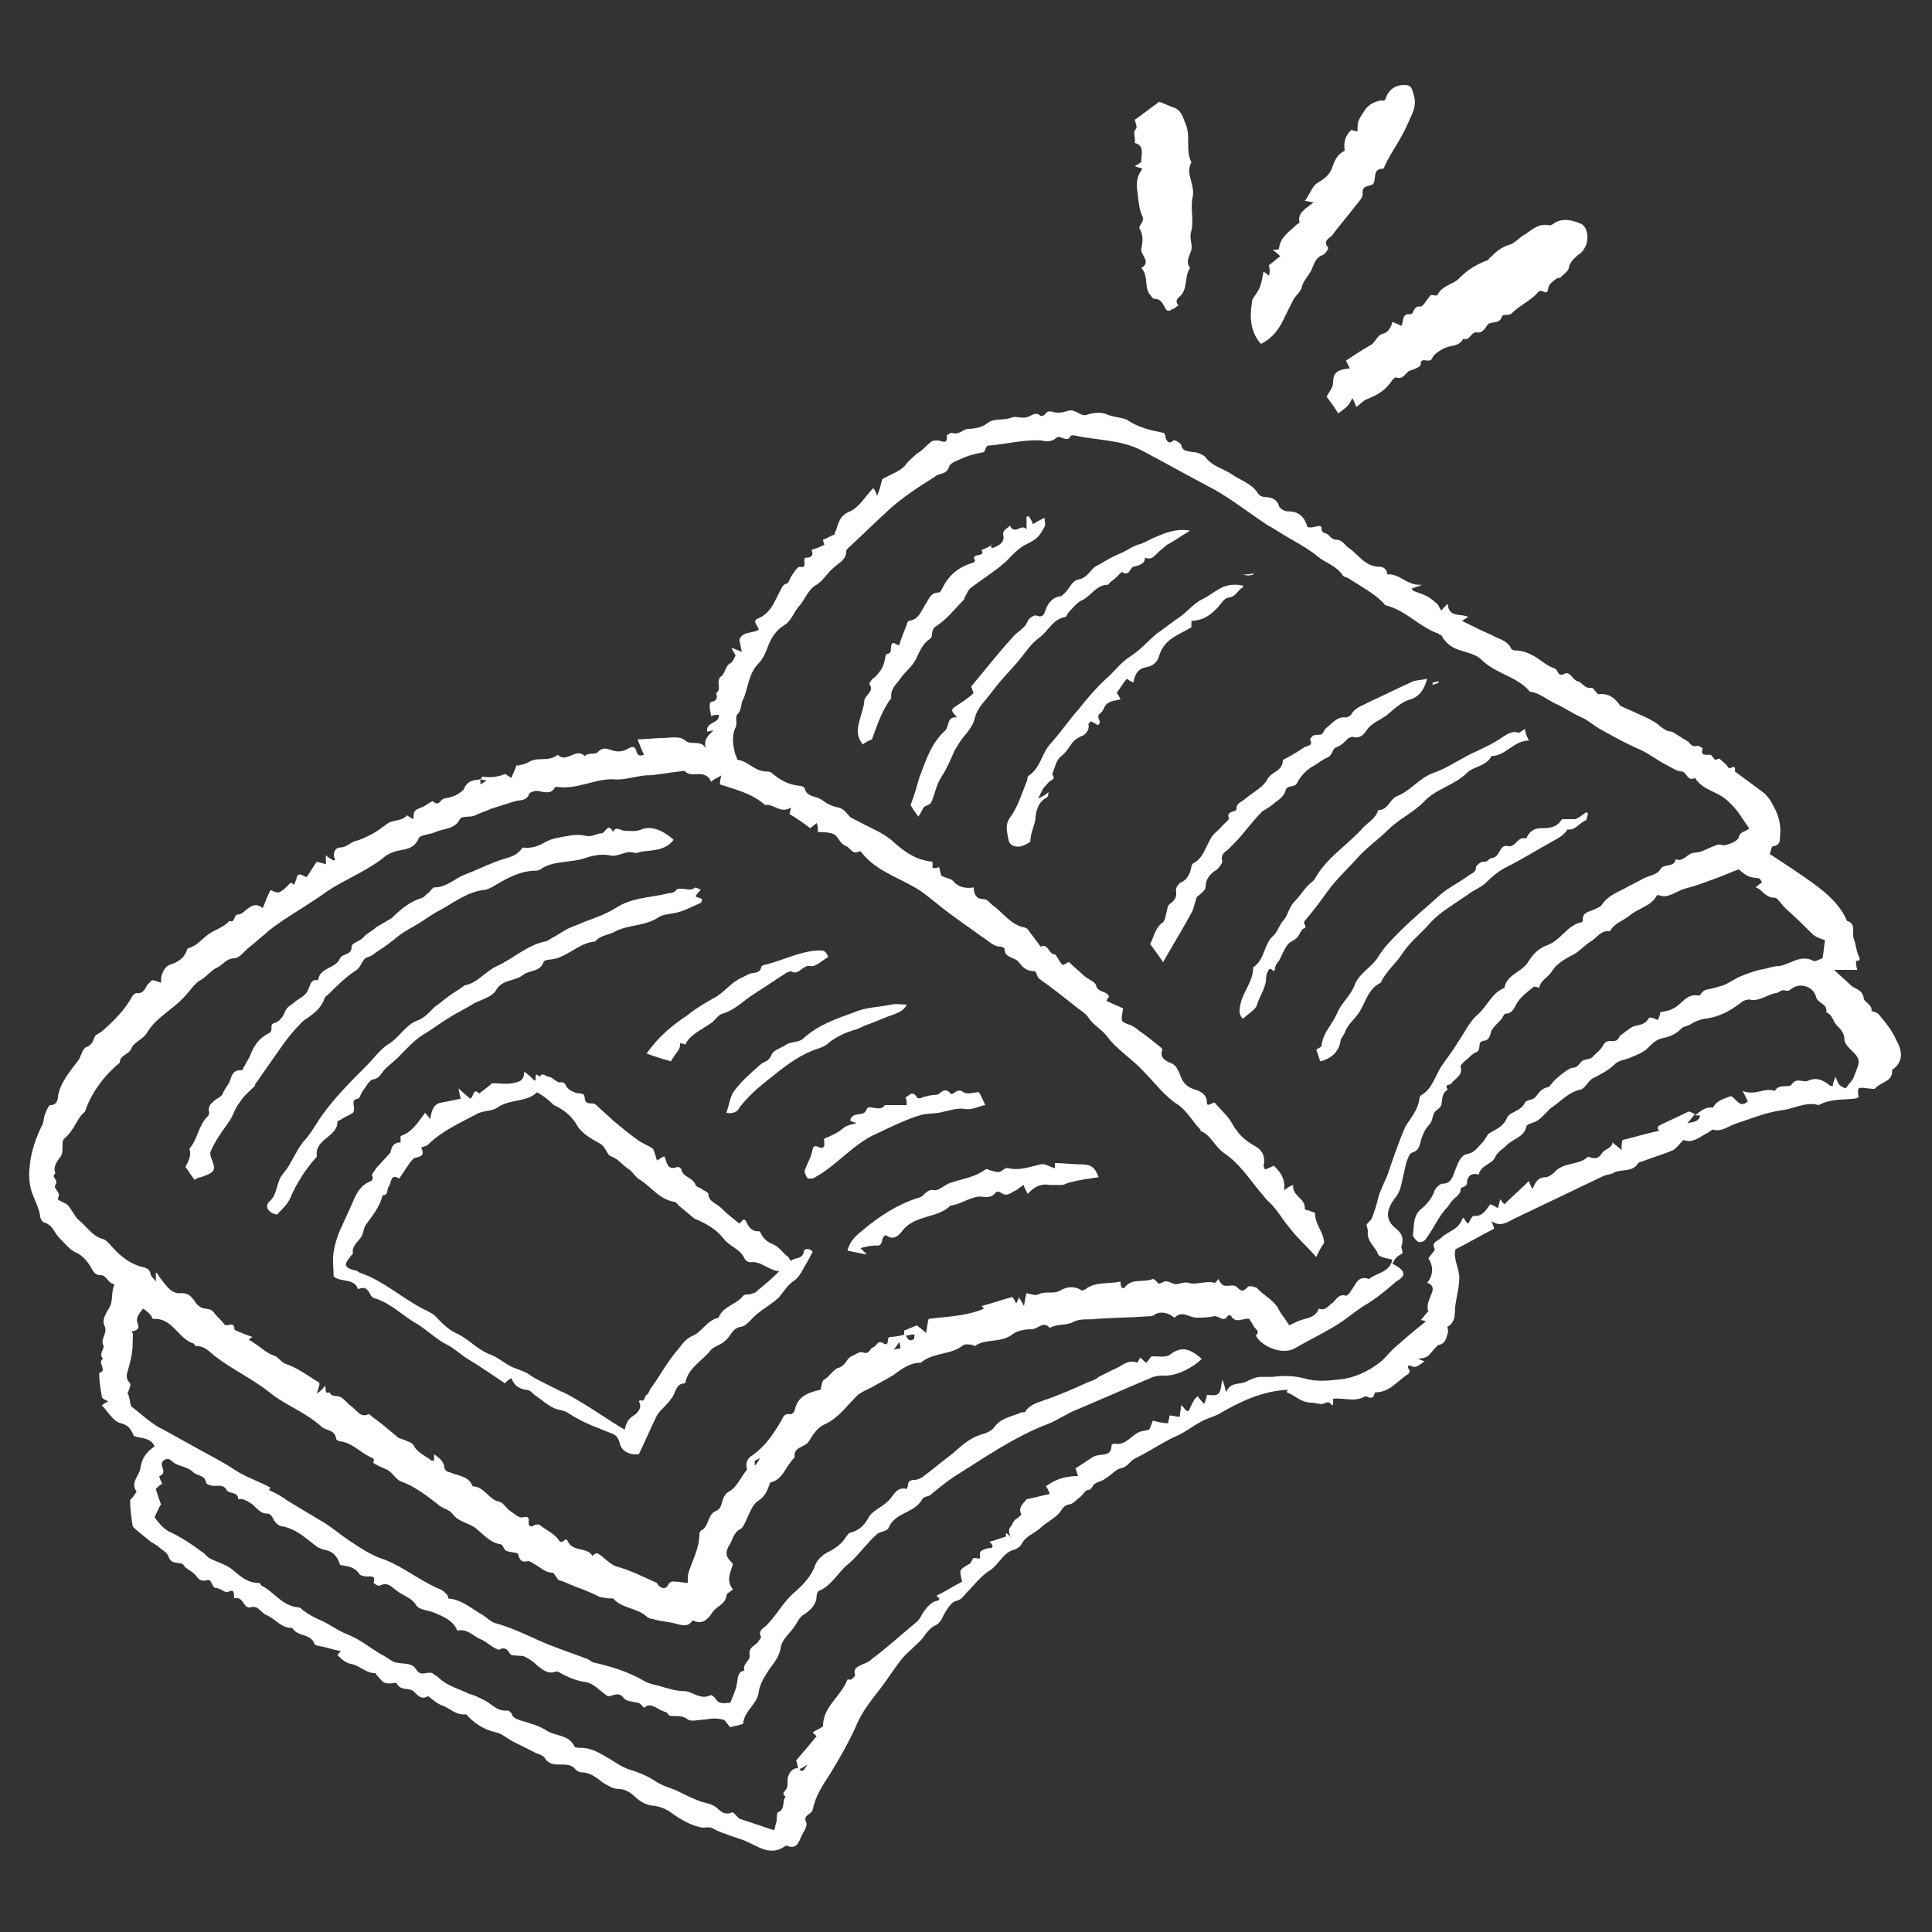
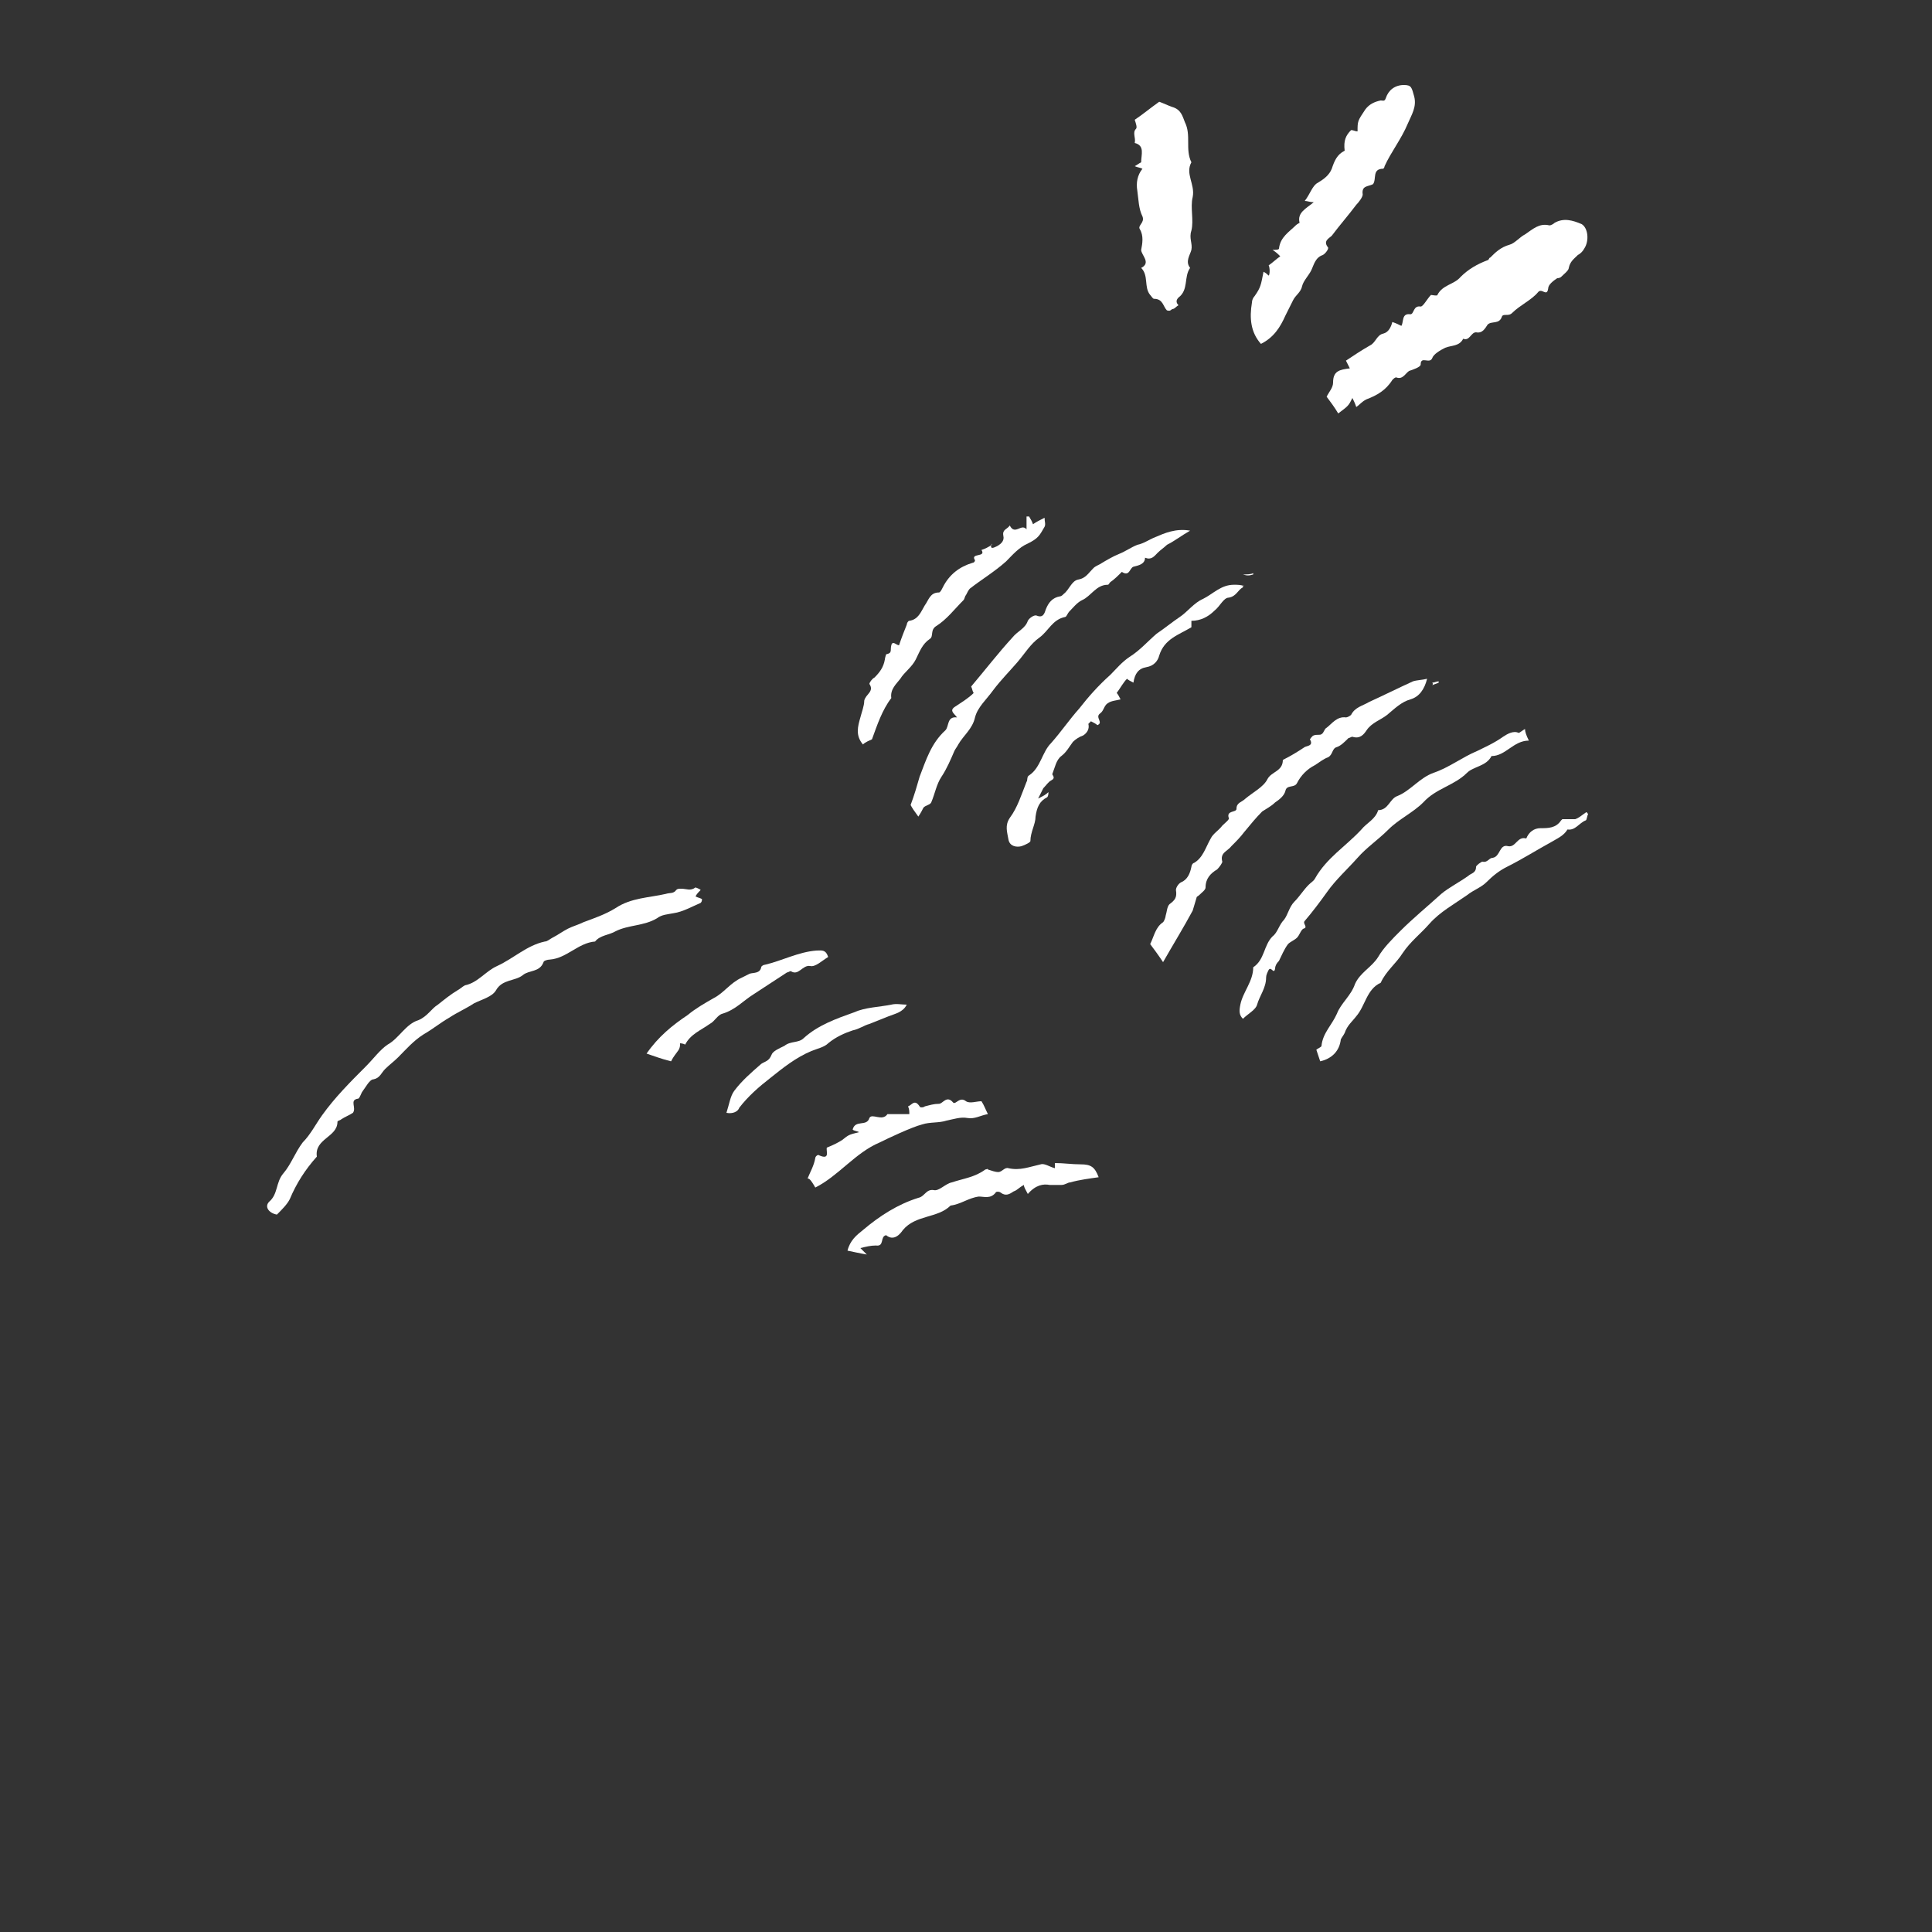
<svg xmlns="http://www.w3.org/2000/svg" version="1.1" id="レイヤー_1" x="0px" y="0px" viewBox="0 0 150 150" style="enable-background:new 0 0 150 150;" xml:space="preserve">
  <rect x="0" y="0" width="150" height="150" fill="#333333" stroke="none" />
  <style type="text/css">
	.st0{fill:#FFFFFF;}
</style>
  <g>
-     <path class="st0" d="M37.3,60.5c0.1-0.1,0.1-0.2,0.2-0.2c0.6,0.1,1.2,0,1.7-0.2c0.1,0,0.3,0.2,0.5,0.3c0.1-0.3,0.3-0.6,0.4-1   c0,0,0.1,0.1,0.2,0c0.2,0,0.5-0.1,0.7-0.2c0.7-0.5,1.6,0,2.3-0.6c0.7,0.7,1.4-0.6,2.1,0.1c0.3-0.3,0.9-0.1,1-0.3   c0.5-0.5,0.8-0.2,1.3-0.1c0.4,0.1,0.8,0,1.1-0.2c0.4-0.2,0.5-0.1,0.6,0.2c0.1,0.4,0.3,0.4,0.6,0.3c-0.2-0.4-0.3-0.7-0.5-1.2   c0.7,0,1.3-0.1,1.9-0.1c0.6,0,1.4-0.2,1.8,0.2c0.5,0.4,1.2-0.1,1.6,0.6c-0.2-0.7,0.2-1,0.6-1.4c-0.1,0-0.3,0.1-0.5,0.1   c-0.1-0.8,1-0.6,0.9-1.3c-0.1,0-0.4,0-0.6,0.1c0-0.2-0.1-0.5-0.1-0.7c0-0.1,0-0.4,0.1-0.4c0.5-0.1,0.5-0.3,0.4-0.7   c0.5-0.3-0.1-0.9,0.4-1.3c0.3-0.2,0.3-0.8,0.7-1c0.2-0.1,0.3-0.4,0.4-0.6c0-0.1-0.2-0.3-0.3-0.6c0.3,0.1,0.5,0.2,0.8,0.3   c-0.1-0.3-0.1-0.6-0.2-0.9c0.2-0.7,1-0.5,1.5-0.8c0-0.3-0.6-0.7,0-0.9c0.9-0.4,1.2-1.2,1.6-2c0.2-0.3,0.2-0.6,0.6-0.7   c0.1,0,0.2-0.3,0.3-0.5c0.2-0.3,0.5-0.8,0.7-0.8c0.7,0.2,0.1-0.7,0.5-0.7c0.4,0,0.6-0.2,0.4-0.6c0.3-0.1,0.6-0.2,1-0.4   c0-0.1-0.1-0.2-0.1-0.4c0.3-0.1,0.6-0.3,0.9-0.4c0-0.1,0-0.2,0.1-0.3c0.2-0.6,0.3-1.2,1.1-1.5c0.7-0.3,1.2-1.2,1.8-1.8   c0.1,0.1,0.2,0.3,0.3,0.6c0.2-0.5,0.3-0.9,0.4-1.3c0.7-0.4,1.4-0.6,1.8-1.1c0.3-0.4,0.6-0.6,0.9-0.9c0.4-0.2,0.7-0.6,1.1-0.9   c0.1-0.1,0.3-0.1,0.5-0.1c0.3,0,0.8,0.4,0.7-0.4c0,0,0.3-0.2,0.4-0.2c0.5,0.2,0.8-0.2,1.2-0.3c0.5,0,1.1-0.1,1.5-0.4   c0.6-0.5,1.3-0.2,2-0.5c0.3-0.1,0.7,0.1,1.1,0c0.4-0.1,0.7-0.5,1.1-0.1c0,0,0.2,0,0.3-0.1c0.2-0.3,0.4-0.3,0.7-0.2   c0.4,0.1,0.8,0,1.1-0.1c0.6-0.2,1,0.5,1.5,0.3c0.6-0.2,1.2-0.2,1.6,0c0.5,0.2,1.1,0.2,1.5,0.4c0.9,0.6,1.8,0.8,2.8,1   c0.1,0,0.2,0.2,0.2,0.4c0.1,0.3,0.3,0.5,0.6,0.2c0.1-0.1,0.5,0.2,0.6,0.3c0.1,0.6,0.5,0.5,0.9,0.6c0.4,0,0.8,0.2,1,0.4   c0.5,0.7,1.4,0.9,2,1.3c0.7,0.5,1.5,0.7,2,1.4c0.1,0.2,0.3,0.4,0.7,0.4c0.4,0,0.9,0.2,1,0.7c0.1,0.2,0.4,0.4,0.7,0.4   c0.9,0,1.3,0.5,1.5,1.2c0.4,0.2,1.1-0.3,1.1,0.1c0,0.5,0.4,0.3,0.6,0.6c0.1,0.1,0.3,0.3,0.5,0.3c0.6,0,0.7,0.5,1.1,0.7   c0.7,0.5,1.2,1.4,2.3,1.4c0.3,0,0.6,0.2,0.6,0.6c1-0.1,1.5,0.9,2.7,0.8c-0.4,0.2-0.6,0.2-0.8,0.3c0.1,0.1,0.1,0.2,0.2,0.2   c1.1,0.4,1.1,0.4,1.8,1c0.1,0.1,0.2,0.4,0.3,0.5c0.3-0.3,0.3-0.4,0.5-0.5c0.1,1.1,1,0.7,1.6,1c-0.2,0.1-0.3,0.2-0.5,0.3   c0.8,0.4,1.6,0.8,2.3,1.1c0.5,0.3,1.2,0.4,1.5,1c0,0.1,0.2,0.2,0.3,0.2c0.6,0,1.1,0.2,1.6,0.5c0.5,0.3,0.9,0.7,1.5,0.9   c0.3,0.1,0.2,0.7,0.8,0.4c0.4-0.2,0.6,0.5,1,0.6c0.4,0.1,0.5,0.6,1.1,0.5c0.1,0,0.4,0.5,0.5,0.5c0.8-0.1,1.3,0.3,1.7,0.9l2,0.9   c0.4,0.2,0.8,0.4,1.1,0.7c0.3,0.2,0.5,0.4,0.9,0.4l1.3,0.8c0.2,0.3,0.4,0.4,0.7,0.3c0.1,0,0.4,0.2,0.4,0.2   c-0.2,0.6,0.2,0.5,0.6,0.5c0.1,0,0.2,0.3,0.4,0.4c0,0,0.2-0.1,0.3-0.1c0.2,0.2,0.5,0.4,0.7,0.7c0.1,0.2,0.6-0.4,0.5,0.3   c0.8,0.6,1.5,1.1,2.3,1.7c0.3,0.3,0.5,0.6,0.7,1c0.4,0.7,0.6,1.5,0.5,2.3c0,0.4,0,0.7-0.5,0.8c-0.2,0-0.2,0.4-0.3,0.6   c1.2,0.8,2.3,1.5,3.4,2.3c1.1,0.8,2.1,1.7,2.6,2.9c0.7,0.2,0.4,0.8,0.5,1.3c0.2,0.5,0.2,1,0.4,1.4c0.2,0.4,0,0.4-0.2,0.4   c0,0.2,0,0.4,0.1,0.7c-0.6,0-1.2,0-1.8,0c0.4,0.4,0.9,0.8,1.3,1.2c0.3,0.3,0.9,0.3,1,1c0,0.3,0.7,0.5,0.6,1c0,0,0.5,0.1,0.6,0.3   c0.5,0.6,1,1.2,1.3,1.9c0.4,0.7,0.7,1.6-0.2,2.3c-0.1,0-0.1,0.1-0.1,0.2c0,0.8-0.9,0.8-1.3,1.3c-0.1,0.1-0.4,0-0.6,0   c-0.8-0.1-0.8-0.1-0.7,0.7c-0.1,0-0.2,0.1-0.3,0.1c-0.9,0.1-1.9,0-2.8,0.5c-1-0.3-1.9,0.3-2.9,0.4c-1.3,0.2-2.5,0.7-3.7,1.1   c-0.5,0.2-1,0.6-1.6,0.4c-0.1,0-0.3,0.2-0.5,0.3c-0.6,0.3-1.1,0.8-1.8,0.5c-0.3,0.3-0.5,0.6-0.8,0.8c-0.7,0.3-1.4,0.5-2.2,0.8   c-0.2,0.1-0.4,0.1-0.5,0.2c-0.5,0.8-1.4,0.4-2,0.8c-0.2,0.1-0.5,0.1-0.7,0.2c-2.3,1.1-4.6,2.2-6.9,3.3c-0.6,0.3-1.1,0.7-1.8,0.2   c0.1,0.3,0.2,0.5,0.2,0.6c-1,0.5-2,1.1-3,1.6c-0.2,0.7,0.3,1.5,0.3,2.2c0,0.7-0.2,1.4-0.3,2.1c-0.1,0.6,0.1,1.3-0.6,1.7   c-0.1,0,0.1,0.3,0,0.5c-0.1,0.4-0.2,0.8-0.6,0.9c-0.2,0-0.3,0.2-0.5,0.4c-0.5,0.6-0.5,0.6-1.2,0.7c0.2,0.1,0.3,0.1,0.5,0.2   c-0.7,0.5-0.7,0.5-1.2,0.3c-0.3,0.2,0.3,0.4-0.1,0.7c-0.8,0.5-1.4,1.4-2.5,1.4c-0.1,0-0.1,0.4-0.3,0.4c-0.1,0.1-0.4-0.1-0.5-0.1   c-0.8,0.5-1.7,0.1-2.5,0.2c0,0.1,0,0.3,0,0.4c0,0,0,0.1-0.1,0.1c-0.3-0.5-0.6,0-0.9-0.1c-0.2,0-0.5-0.1-0.7-0.1   c-0.8,0-1.3-0.6-1.9-0.8c0,0,0-0.1,0.1-0.2c-2,0.1-3.7,0.9-5.4,1.9c-0.4,0.2-0.8,0.3-1.2,0.5c-0.8,0.4-1.5,1-2.3,1.3   c-1,0.5-1.9,1.1-2.9,1.6c-0.5,0.2-0.6,0.7-1.2,0.8c-0.4,0.1-0.8,0.6-1.2,0.8c-0.2,0.2-0.5,0.2-0.8,0.4c-0.2,0.1-0.2,0.5-0.6,0.5   c-0.1,0-0.3,0.3-0.5,0.5c-0.3,0.2-0.6,0.6-0.9,0.6c-0.4,0.1-0.5,0.3-0.7,0.6c-0.4,0.5-1.1,0.8-1.6,1.3c-0.5,0.4-1.1,0.6-1.4,1.2   c-0.1,0.2-0.3,0.3-0.5,0.4c-0.9,0.2-1.2,1.1-1.9,1.6c-0.7,0.4-1.2,1.1-1.8,1.7c-0.3,0.3-0.4,0.6-0.9,0.7c-0.3,0.1-0.5,0.4-0.7,0.7   c-0.3,0.4-0.4,1-0.9,1.2c-0.4,0.2-0.7,0.6-0.9,0.9c-0.3,0.4-0.7,0.7-1.1,1.1c-0.6,0.5-1.1,1.3-1.6,2c-0.8,1.2-1.8,2.2-2.4,3.5   c-0.6,1.4-1.4,2.8-2.2,4.1c-0.6,0.9-1.1,1.7-1.3,2.7c-0.1,0.4-0.8,0.4-0.5,1c0.1,0.3-0.2,0.7-0.4,1.1c-0.2,0.5-0.4,1-1.1,0.7   c0,0-0.1,0-0.1,0c-1.2,0.9-2.2,0-3.2-0.4c-0.8-0.3-1.6-0.5-2.4-0.9c-0.2-0.2-0.6-0.1-0.9-0.1c-0.9-0.2-1.6-0.6-2.3-1.1   c-0.4-0.3-0.8-0.5-1.4-0.6c-0.5,0-1.1-0.3-1.5-0.7c-0.3-0.3-0.8-0.6-1.2-0.6c-0.6,0-0.9-0.3-1.3-0.5c-0.5-0.4-1-0.8-1.7-0.8   c-0.1,0-0.3-0.1-0.4-0.2c-0.3-0.4-0.7-0.4-1.2-0.4c-0.4,0-0.9,0-1.2-0.5c-0.2-0.3-0.6-0.3-0.9-0.5l-1.6-0.8   c-0.4-0.2-0.8-0.6-1.3-0.7c-0.9-0.2-1.7-0.7-2.3-1.4c-0.8,0.1-1.3-0.5-1.9-0.7c-0.3-0.1-0.5-0.3-0.8-0.5c-0.1-0.1-0.2-0.2-0.3-0.2   c-0.5,0.3-0.8-0.1-1.1-0.4c-0.4-0.3-1,0-1.3-0.6c0-0.1-0.3,0-0.5,0c-0.5,0-0.5,0-1.1-0.7c0,0,0-0.1-0.1-0.1c-0.7,0-1.2-0.6-1.8-0.7   c-0.5-0.1-0.8-0.4-1.1-0.7c0.1-0.1,0.1-0.2,0.3-0.3c-0.6-0.1-1.1-0.3-1.7-0.4c-0.1,0-0.4-0.1-0.4-0.2c-0.3-0.8-1.3-0.5-1.7-1.2   c-0.9,0-1.3-0.7-2-1c-0.5-0.2-0.6-0.8-1.3-0.6c-0.5,0.1-0.5-0.9-1.2-0.7c-0.1-0.3,0.1-0.8-0.5-0.5c-0.2,0.1-0.6-0.3-0.9-0.3   c-0.4,0-0.3-0.8-0.8-0.6c-0.4,0.1-0.6-0.1-0.8-0.4c-0.2-0.2-0.5-0.4-0.8-0.6c-0.1-0.1-0.2-0.3-0.3-0.3c-0.4-0.1-0.8,0-1-0.5   c-0.1-0.4-0.6-0.6-0.9-0.9c-0.2-0.1-0.3-0.2-0.5-0.3c-0.1-0.1-1.4-1.1-1.4-1.2c-0.1-0.7-0.2-1.3-0.2-2c0-0.1,0.2-0.2,0.3-0.4   c0.1-0.1,0.2-0.3,0.2-0.3c-0.5-0.7,0.2-1.2,0.3-1.8c0.1-0.8,0.5-1.3,1.1-1.7c-0.3-0.7-1-0.6-1.6-0.8c-0.2-0.4-0.3-0.8-1-1   c-0.6-0.1-1-0.9-1.5-1.4c0.2-0.1,0.3-0.2,0.5-0.3c-0.2-0.1-0.5-0.2-0.5-0.4c-0.1-0.6-0.2-1.2-0.2-1.8c0.7-0.2-0.2-0.8,0.3-1.1   c-0.4-0.4,0.2-0.8,0-1.1c-0.2-0.5,0.4-0.9,0.1-1.5c-0.2-0.4,0.1-0.9,0.4-1.4c0.3-0.5,0.1-1.2,0.4-1.8C8.4,99.7,8.3,99,7.8,99   c-0.5,0-0.6-0.4-0.8-0.7c-0.3-0.5-0.7-0.9-1.2-1.1C5.4,97,5,96.5,4.6,96.1c-0.4-0.4-0.5-1-1.2-1.2c-0.2-0.1-0.3-0.4-0.3-0.6   c-0.1-0.5-0.3-0.9-0.5-1.4c-0.3-0.7-0.4-1.5-0.3-2.3c0.1-1.2,0.5-2.3,1-3.3c0.1-0.2,0.1-0.6,0.2-0.8c0.1-0.3,0.3-0.7,0.4-0.7   c0.5,0,0.6-0.4,0.6-0.7c0.2-1.1,1-2,1.6-2.8c0.2-0.3,0.3-0.9,0.6-1c0.5-0.2,0.5-0.5,0.7-0.9C7.7,80.2,7.9,80.1,8,80   c0.9-0.8,1.7-1.6,2.3-2.7c0.1-0.1,0.2-0.2,0.3-0.2c0.6,0.1,0.7-0.5,0.9-0.7c0.1-0.1,0.2-0.2,0.3-0.3c0.2,0,0.4,0.1,0.7,0.2   c0-0.3,0-0.5,0.1-0.7c0.1-0.3,0.3-0.6,0.6-0.7c0.6-0.2,1.1-0.5,1.3-1.1c0-0.1,0.1-0.2,0.2-0.2c0.6-0.2,1-0.7,1.4-1   c0.5-0.4,1.3-0.6,1.7-1.1c0.5,0.2,0.3-0.5,0.7-0.5c0.3,0,0.5-0.3,0.8-0.5c0.4-0.3,0.7-0.3,1.1,0c0.2-0.5,0.4-1,0.6-1.4   c0.2,0.1,0.5,0.2,0.6,0.2c0.3-0.1,0.5-0.3,0.7-0.5c0.2-0.2,0.3-0.4,0.5-0.1c0.1-0.1,0.1-0.2,0.2-0.4c0.1-0.7,0.5-0.3,0.8-0.2   c0.3-0.4,0.5-0.8,0.8-1.2c0.3,0.1,0.4,0.1,0.7,0.2c0-0.2,0-0.4,0-0.7c0.2,0.2,0.4,0.3,0.6,0.4c0.1,0,0.2-0.1,0.1-0.1   c-0.2-0.4,0-0.9,0.4-0.9c0.5,0,0.8-0.4,1.2-0.5c0.4-0.1,0.8-0.3,1.2-0.5c0.4-0.2,0.8-0.5,1.2-0.8c0.5-0.4,1.2-0.2,1.6-0.7   c0,0,0.3,0.2,0.5,0.3c0-0.7,0.1-0.7,0.6-0.9c0.3-0.1,0.8-0.5,0.9-0.5c0.5,0.5,0.6-0.2,0.9-0.2c0.5-0.1,1-0.2,1.5-0.7   C36.3,60.5,36.9,60.6,37.3,60.5c0,0.1,0,0.3,0,0.4c0.2-0.1,0.3-0.2,0.5-0.3C37.6,60.6,37.4,60.5,37.3,60.5z M78.5,118.5   c0.1-0.2,0.2-0.4,0.3-0.5c0.2-0.1,0.5-0.4,0.5-0.4c-0.3-0.6,0.2-0.9,0.4-1.2c0.6-0.1,1.2-0.3,1.8-0.4c-0.1-0.3-0.2-0.5-0.3-0.6   c0.8-0.6,1.6-0.8,2.5-0.8c-0.1-0.2-0.1-0.4-0.2-0.6c0.5-0.3,0.9-0.6,1.4-0.9c0.5-0.3,1.4,0.1,1.4-0.9c0,0,0.2-0.2,0.3-0.1   c0.8,0.1,1.2-0.6,1.8-0.9c0.2-0.1,0.5-0.1,0.8-0.2c0.1-0.1,0.2-0.4,0.3-0.7c0.4,0.1,0.8,0.2,1.2,0.2c0-0.2,0.1-0.4,0.1-0.6   c0.3,0,0.5,0.1,0.8,0.1c0-0.3,0.1-0.6,0.1-0.9c0.3,0.2,0.5,0.8,0.7,0.2c0.2-0.4,0.3-0.7,0.6-0.9c0.1,0.2,0.3,0.4,0.5,0.6   c0.1-0.3,0.2-0.5,0.2-0.7c0.3,0,0.7,0.1,0.9-0.1c0.2-0.2,0.2-0.6,0.3-1.1c0.2,0.5,0.2,0.7,0.3,1c0.3-0.8,1-0.6,1.5-0.8   c0.4-0.2,0.8-0.4,1.2-0.4c0.3,0,0.6,0,0.9,0c0.8-0.1,1.6-0.1,2.4,0.1c1,0.3,1.9,0.2,2.8,0.1c1.1-0.1,2.2-0.6,3.1-1.3   c0.4-0.3,0.7-0.7,1.1-1.1c0.8-0.7,1.6-1.4,2.5-2.1c-0.2-0.1-0.3-0.1-0.4-0.1c0.2-0.2,0.3-0.4,0.6-0.7c-0.2-0.4,0.1-1,0.3-1.5   c0.1-0.3,0-0.6-0.4-0.7c0.5-0.6,0.5-1.3,0.1-1.9c0.2-0.3,0.5-0.6,0.5-0.7c-0.3-0.6,0.2-0.6,0.5-0.9c0.5-0.5,1.3-0.6,1.6-1.4   c0.2-0.4,0.2,0.2,0.5,0.3c0.1-0.2,0.3-0.6,0.4-0.6c0.7,0.1,1-0.5,1.3-0.9c0.3,0.1,0.4,0.2,0.6,0.3c0.1-0.3,0.1-0.5,0.2-0.7   c0.1,0.2,0.2,0.3,0.3,0.4c0.6-0.6,1.3-1.2,1.9-1.8c0.1,0.3,0.2,0.5,0.3,0.6c0.2-0.5,0.4-0.9,1-0.9c0.2,0,0.5-0.2,0.7-0.4   c0.7-0.8,1.9-0.5,2.6-1.2c0.5,0.2,0.8,0.2,1.1-0.3c0.2-0.3,0.7-0.3,0.8-0.8c0.2,0.2,0.4,0.3,0.7,0.6c0-0.4,0-0.7,0.1-0.8   c0.9-0.2,1.8-0.5,2.8-0.7c0-0.1-0.1-0.1-0.1-0.2c0-0.1,0.1-0.2,0.1-0.2c0.8-0.4,1.5-0.7,2.3-1.1c0.1,0,0.3,0.1,0.5,0.2   c-0.2,0.2-0.3,0.4-0.6,0.7c0.5-0.1,0.9-0.1,1-0.6c-0.2,0-0.3,0-0.4,0c0.4-0.3,0.8-0.7,1.4-0.6c0.3-0.6,0.9-0.7,1.4-0.9   c0.4,0.2,0.7,1,1.3,0.4c-0.1-0.2-0.2-0.4-0.4-0.8c1,0.4,1.7-0.3,2.5,0c0.3-0.6,1.1-0.2,1.3-0.5c0.4-0.6,0.9-0.1,1.3-0.3   c0.7-0.3,1.2,0,1.7,0.4c0,0,0.1,0,0.2,0c0-0.2,0.1-0.4,0.2-0.7c0.3,0.7,0.3,0.7,0.8,0.9c0.1-0.1,0.2-0.3,0.3-0.4   c0.3-0.3,0.3-0.4,0.6-1.2c0.3-0.7-0.1-1-0.5-1.4c-0.2-0.2-0.5-0.5-0.5-0.8c0-0.5-0.3-0.8-0.6-1.1c-0.3-0.3-0.3-0.8-0.8-1   c0.1-0.7-0.7-0.7-0.8-1.2c-0.2-0.8-1.2-1.1-1.8-0.7c-0.2,0.1-0.3,0.3-0.6,0.2c-0.3-0.1-0.5,0.2-0.7,0.2c-0.7,0.1-1.3,0.7-2.1,0.5   c-0.2,0-0.5,0.1-0.7,0.3c-0.8,0.6-1.7,1.1-2.8,1.2c-0.4,0.1-0.7,0.2-1,0.4c-0.3,0.2-0.7,0.2-0.8,0.4c-0.4,0.4-0.9,0.6-1.4,0.7   c-0.5,0.1-0.8,0.4-1.2,0.8c-0.3,0.3-0.8,0.5-1.3,0.7c-0.4,0.2-0.9,0.2-1.2,0.5c-0.5,0.5-1.1,0.8-1.7,1.1c-0.4,0.2-0.6,0.8-1,0.9   c-0.9,0.2-1.4,0.8-2.1,1.3c-0.5,0.3-0.8,0.9-1.4,1.2c-0.3,0.1-0.7,0.2-0.7,0.4c-0.2,0.8-1,0.9-1.5,1.4c-0.3,0.3-0.7,0.5-0.9,0.9   c-0.2,0.6-1.1,0.6-1.3,1.4c-0.6-0.2-0.9,0.2-0.9,0.6c0,0.4-0.4,0.3-0.5,0.5c0,0.3-0.1,0.4-0.3,0.6c-0.3,0.2-0.5,0.5-0.7,0.8   c-0.7,0.7-1.1,1.7-1.7,2.5c-0.1,0.2-0.5,0.3-0.6,0.2c-0.2-0.1-0.4-0.4-0.4-0.5c0.1-0.7,0-1.5,0.6-2c0.5-0.4,0.9-0.9,1.1-1.5   c0.1-0.2,0.4-0.5,0.6-0.5c0.7,0,0.8-0.6,1-1.1c0.2-0.5,0.4-1.1,0.9-1.2c0.6-0.1,0.8-0.5,1.2-0.9c0.2-0.2,0.3-0.5,0.5-0.7   c0.5-0.3,1.1-0.5,1.4-1.2c0.2-0.5,1.1-0.5,1.4-1.2c0.1-0.2,0.6-0.2,0.8-0.4c0.3-0.4,0.5-0.7,1-0.8c0.1,0,0.2-0.2,0.3-0.3   c0.2-0.3,1.3-1.2,1.6-1.2c0.4,0,0.5-0.3,0.7-0.5c0.2-0.2,0.7-0.1,0.9-0.4c0.3-0.3,0.6-0.5,0.8-0.9c0.3-0.5,0.8-0.1,1.1-0.4   c0.1-0.1,0.1-0.2,0.2-0.3c0.3-0.2,0.6-0.5,1-0.7c0.3-0.1,0.6-0.1,0.9-0.3c0.2-0.1,0.3-0.4,0.4-0.4c0.2,0,0.4,0.1,0.6,0.2   c0.1-0.2,0.2-0.4,0.2-0.6c0.3-0.1,0.7-0.1,1-0.3c0.7-0.3,1-1.2,2-1c0.1,0,0.2-0.2,0.3-0.3c0.1-0.1,0.3-0.2,0.5-0.2   c0.4-0.1,0.8-0.2,1.1-0.3c0.5-0.2,1-0.6,1.6-0.8c0.5-0.2,1.1-0.4,1.7-0.5c0.4-0.1,0.7-0.2,1.1-0.2c0.9-0.2,1.6-0.9,2.6-0.4   c0.1,0.1,0.4-0.1,0.7-0.2c0.1-0.5,0.1-0.9,0.2-1.4c-0.3-0.1-0.6-0.2-0.9-0.4c-0.7-0.7-1.4-1.4-2.2-2.1c-0.3-0.3-0.6-0.8-0.8-0.8   c-0.8,0-1-0.7-1.5-0.8c0.2-0.2,0.4-0.3,0.5-0.4c0,0-0.1-0.2-0.2-0.3c-0.8-0.1-0.9-0.1-1.6-0.7c-0.6,0.2-1.2,0.5-1.8,0.7   c-0.8,0.3-1.6,0.6-2.4,0.8c-0.7,0.2-1.3,0.8-2,0.5c-0.1,0-0.2,0-0.2,0.1c-0.5,0.8-1.4,0.9-2.1,1.5c-0.5,0.4-1.2,0.6-1.5,1.2   c-0.7-0.1-1,0.5-1.5,0.8c-0.5,0.3-1,0.9-1.5,1.1c-0.6,0.3-1.2,0.7-1.5,1.2c-0.3,0.5-0.9,0.7-1,1.3c-0.2-0.1-0.4-0.1-0.4-0.1   c-0.5,0.4-0.9,0.7-1.2,1.1c-0.3,0.4-0.4,1-1,1c-0.1,0-0.2,0.2-0.3,0.4c-0.3,0.3-0.6,0.6-0.8,0.9c-0.1,0.4-0.2,0.8-0.6,0.8   c-0.6,0.1-0.1,0.7-0.6,0.9c-0.3,0.1-0.6,0.5-0.9,0.7c-0.1,0.1-0.3,0.3-0.3,0.4c0.2,0.7-0.4,0.9-0.7,1.3c-0.1,0.2-0.6,0-0.3,0.5   c-0.5,0.3-0.4,0.8-0.5,1.2c-0.1,0.3-0.5,0.4-0.6,0.7c-0.1,0.3-0.1,0.6-0.4,0.9c-0.2,0.2-0.4,0.6-0.5,0.9c-0.2,0.5-0.1,1-0.8,1.2   c-0.2,0.1-0.3,0.5-0.4,0.7c-0.1,0.4-0.2,0.9-0.3,1.3c-0.1,0.5-0.2,1-0.5,1.4c-0.8,1-0.9,1.8,0,2.5c0.5,0.4,0.6,0.8,0.4,1.4   c0,0.1,0.1,0.3,0.1,0.5c-0.5,0.3-0.5,0.3-0.8,0.8c0.3,0.2,0.6,0.3,0.8,0.6c0.2,0.4-0.2,0.6-0.5,0.8c-0.7,0.6-1.4,1.2-2.2,1.7   c-0.7,0.4-1.3,0.9-2,1.4c-1.2,0.8-2.5,1.4-3.7,2.1c-0.9,0.5-2.5-0.1-3-1c0.4-0.4-0.1-0.5-0.2-0.8c-0.1-0.2-0.2-0.3-0.3-0.5   c-0.5-0.1-1,0.4-1.4-0.2c0-0.1-0.3-0.1-0.3,0c-0.3,0.5-0.7-0.1-1.1,0c-0.4,0.1-0.9,0.1-1.3,0.1c-0.6,0-1.1-0.6-1.7,0   c0,0-0.2-0.1-0.3-0.2c-0.4-0.2-0.9-0.3-1.3,0c-0.1,0.1-0.4,0.1-0.5,0.1c-1.3,0.1-2.7,0.1-4,0.2c-0.6,0.1-1.2-0.1-1.9,0.3   c-0.5,0.2-1.2,0.1-1.7,0.4c-0.5-0.6-0.9,0.1-1.4,0.1c-0.5,0-1.1,0.1-1.5,0.4c-0.9,0.7-2.1,0.3-2.9,0.9c-0.1,0-0.2-0.1-0.3-0.1   c-0.2,0-0.5-0.1-0.7,0.1c-0.9,0.7-2.3,0.5-3.2,1.3c-0.9,0-1.5,0.5-2.2,1c-0.5,0.3-1.1,0.6-1.6,0.9c-0.4,0.2-0.9,0.4-1.2,0.7   c-0.8,0.8-1.4,1.7-2.5,2.2c-0.5,0.2-0.9,0.8-1.2,1.3c-0.3,0.5-1.2,0.4-1.1,1.2c0,0.1-0.2,0.2-0.3,0.4c-0.5,0.6-0.7,1.4-1.6,1.6   c-0.2,0.5-0.3,1-0.9,1.4c-0.5,0.3-0.7,1-1,1.6c-0.1,0.2-0.2,0.5-0.4,0.6c-0.6,0.3-0.6,0.9-0.9,1.3c-0.4,0.7-0.1,1,0.3,1.4   c-0.1,0.6-0.6,1.2,0,2c-0.2,0.2-0.5,0.3-0.5,0.5c-0.1,0.7-0.8,0.8-1.1,1.3c-0.3,0.5-0.8,1-1.5,0.6c0,0-0.1,0.1-0.1,0.1   c-0.3,0.4-0.7,0.3-1.1,0.2c-0.6-0.2-1.3-0.2-1.9-0.4c-0.2,0-0.4-0.1-0.5-0.2c-0.8-0.7-1.9-0.6-2.6-1.4c0,0-0.2,0-0.3,0   c-0.2,0-0.5-0.1-0.7-0.1c-0.6-0.3-1.3-0.6-1.9-0.8c-0.2-0.1-0.5-0.2-0.7-0.3c-0.2-0.1-0.5-0.2-0.6-0.2c-0.2-0.2-0.4-0.6-0.5-0.6   c-0.6,0-0.9-0.4-1.3-0.6c-0.2-0.1-0.4-0.3-0.6-0.3c-0.7,0.2-0.7-0.4-0.8-0.6c-0.4-0.1-0.7-0.1-0.9-0.2c-0.2-0.1-0.2-0.4-0.4-0.5   c-0.8-0.1-1.3-0.7-1.9-1.2c-0.6-0.5-1.4-0.5-1.9-1.2c-0.2-0.3-0.8-0.4-1.1-0.7c-0.9-0.7-1.8-1.4-2.9-1.8c-0.3-0.1-0.6-0.6-0.9-0.8   c-0.3-0.2-0.7-0.3-1-0.5c-0.1,0-0.3-0.2-0.2-0.2c0.1-0.3-0.1-0.3-0.3-0.4c-0.8-0.4-1.4-1.1-2.3-1.2c-0.1,0-0.3-0.1-0.3-0.2   c-0.1-0.7-0.7-0.6-1.1-0.9c-1.3-1.2-2.9-1.7-4.2-2.8c-1.3-1-2.8-1.7-4.1-2.7c-0.5-0.4-0.8-0.8-1.5-0.8c-0.1,0-0.1-0.2-0.2-0.2   c-1.2-0.4-1.6-2-3.1-1.9c-0.1,0-0.1-0.2-0.2-0.3c-0.2-0.2-0.4-0.4-0.6-0.5c-0.3,0.4-0.6,0.7-0.4,1.2c0.2,0.5-0.3,0.5-0.5,0.6   c0.2,0.2,0.1,0.2,0.1,0.9c0,0.8-0.2,1.5-0.4,2.2c-0.1,0.3-0.1,0.6,0.2,0.9c0.1,0.1-0.1,0.5-0.2,0.8c0,0,0.1,0.1,0.1,0.2   c0.1,0.3,0.1,0.6,0.2,0.8c0.8,0.6,1.6,1.4,2.5,1.8c0.9,0.5,1.8,1,2.7,1.5c0.9,0.5,1.9,1,2.8,1.6c0.9,0.6,1.9,0.9,2.8,1.4   c-0.1,0.1-0.1,0.2-0.1,0.2c0.5,0.2,1,0.5,1.4,0.8c1,0.6,2,1.2,3,1.8c0.6,0.4,1.2,0.9,1.8,1.3c0.9,0.6,1.8,1.2,2.8,1.5   c1.5,0.6,2.8,1.7,4.3,2.3c0.2,0.1,0.3,0.2,0.5,0.4c0.1,0.1,0.1,0.3,0.1,0.3c1.1,0.1,1.8,0.8,2.7,1.3c0.3,0.2,0.6,0.5,0.9,0.6   c1.1,0.3,2.2,0.8,3.3,1.3c1.3,0.6,2.6,1,3.9,1.5c0.2,0.1,0.4,0.3,0.6,0.3c1.3,0.3,2.6,0.7,3.8,1.4c0.3,0.2,0.8,0.3,1.2,0.4   c0.7,0.2,1.3,0.4,2,0.4c0.7,0.1,1.2,0.7,2,0.3c0,0,0.2,0.1,0.3,0.2c0.3,0.6,0.8,0.4,1.2,0.4c0.2-0.5,0.4-0.9,0.5-1.4   c0.1-0.4,0-1,0.6-1.1c-0.2-0.5,0.5-0.8,0.4-1.2c-0.1-0.7,0.5-0.7,0.7-1.1c0.1-0.1,0.2-0.3,0.2-0.3c-0.3-0.5,0.2-0.7,0.4-0.9   c0.8-0.8,1.3-1.8,2.1-2.5c0.7-0.6,1.4-1.3,1.7-2.2c0.2-0.5,0.7-0.9,1.2-1.1c0.5-0.3,0.9-0.6,1.2-1.1c0.1-0.1,0.2-0.3,0.3-0.3   c0.8-0.2,1.2-0.7,1.5-1.3c0.4-0.5,1-0.7,1.5-1.2c0.4-0.4,0.6-1.1,1.4-0.9c0,0,0.1-0.2,0.1-0.3c0-0.3,0.2-0.4,0.5-0.4   c0.2,0,0.4-0.1,0.6-0.2c0.8-0.6,1.5-1.2,2.3-1.8c0.7-0.6,1.3-1.2,2.2-1.5c0.4-0.1,0.9-0.3,1.1-0.6c0.5-0.7,1.3-0.8,2-1.1   c0.1-0.1,0.4,0,0.4-0.1c0.4-0.6,1-0.7,1.5-0.9c1.2-0.4,2.3-0.9,3.4-1.4c0.3-0.1,0.6-0.2,0.8-0.4c0.4-0.2,0.8-0.4,1.2-0.6   c0.6-0.2,1-0.8,1.8-0.5c0,0,0.2-0.3,0.2-0.4c0.2,0.1,0.3,0.3,0.5,0.4c0.2-0.2,0.3-0.4,0.4-0.5c0.5,0,1.1,0.1,1.4-0.1   c1-0.8,1.7-0.4,2.5,0.3c-0.7,0.7-1.9,1.3-2.8,1.3c-0.4,0-0.8,0-1.2,0.2c-1.9,0.8-3.7,1.6-5.6,2.4c-0.8,0.3-1.5,0.8-2.2,1.1   c-2.7,1-5.1,2.7-7.5,4.2c-0.6,0.4-1.2,0.9-1.8,1.4c-0.2,0.1-0.5,0.1-0.6,0.3c-0.6,1.1-2.1,1-2.6,2.2c-0.1,0.3-0.7,0.3-0.9,0.5   c-0.8,0.7-1.4,1.6-2.2,2.3c-0.8,0.6-1.3,1.7-2.3,2.1c-0.1,0-0.2,0.3-0.2,0.4c0,0.7-0.5,1.1-0.9,1.4c-0.4,0.2-0.5,0.5-0.7,0.8   c-0.4,0.7-1.1,1.1-1.2,1.9c-0.1,0.6-0.5,1.1-0.8,1.5c-0.4,0.6-0.8,1.2-0.9,1.9c-0.1,0.9-1.1,1.4-1.2,2.4c0,0.1-0.7,0.2-1,0.3   c0,0-0.1,0,0,0c-0.3-0.3-0.4-0.6-0.6-0.6c-0.4-0.1-0.9-0.1-1.3,0c-0.5,0-1.1,0.2-1.4,0c-0.5-0.4-1-0.2-1.4-0.3   c-0.1,0-0.2-0.3-0.4-0.3c-0.6-0.2-1.1-0.8-1.6-0.3c-0.2-0.2-0.3-0.4-0.5-0.4c-0.4-0.1-0.9-0.1-1.1-0.4c-0.4-0.5-0.8-0.1-1.2-0.1   c-0.6-0.4-1.1-1-1.7-1.1c-0.7-0.1-1.2-0.3-1.8-0.6c-0.2-0.1-0.4-0.3-0.6-0.2c-0.6,0.2-1-0.2-1.4-0.5c-0.3-0.3-0.6-0.5-1-0.7   c-0.4-0.1-1,0-1.1-0.2c-0.3-0.5-0.5-0.5-0.9-0.3c0,0-0.1-0.1-0.2-0.1c-0.4-0.2-0.7-0.5-1.1-0.7c-0.6-0.2-1.1-0.9-1.9-0.7   c-0.3-0.8-1.1-1.1-1.8-1.4c-0.5-0.2-1.2-0.2-1.4-0.6c-0.4-0.6-1-0.7-1.5-1.1c-0.4-0.3-0.7-0.7-1.3-0.4c-0.1,0.1-0.5-0.2-0.5-0.2   c0.2-0.6-0.2-0.5-0.5-0.5c-0.2,0-0.6-0.1-0.6-0.2c-0.4-0.6-1-0.6-1.5-0.7c-0.2-0.7-0.6-1.1-1.3-1.2c-0.2-0.1-0.4-0.1-0.6-0.3   c-0.8-0.6-1.5-1.3-2.6-1.5c-0.2,0-0.4-0.2-0.5-0.3c-0.3-0.3-0.2-0.7-0.8-0.7c-0.3,0-0.7-0.4-1-0.7c-0.3-0.2-0.7-0.5-1.1-0.4   c0-0.6-0.7-0.4-0.9-0.7c-0.3-0.6-0.9-0.2-1.3-0.4c-0.1,0-0.3-0.1-0.3-0.2c-0.1-0.6-0.7-0.5-1-0.8c-0.5-0.5-1.2-0.4-1.7-0.9   c-0.3-0.3-0.9,0-0.7,0.5c0.1,0.3,0.2,0.5-0.2,0.7c-0.1,0,0.1,0.4,0.2,0.6c-0.2,0.1-0.3,0.2-0.5,0.4c0.1,0.4,0.3,0.9,0.4,1.2   c-0.2,0.3-0.3,0.6-0.5,1c0.3,0.4,0.6,0.8,1.1,1.1c0.9,0.4,1.8,1,2.6,1.6c0.2,0.1,0.4,0.4,0.6,0.5c0.6,0.3,1.4,0.5,1.9,1   c0.6,0.5,1.1,0.9,1.9,0.9c0.1,0,0.1,0.1,0.2,0.2c1,0.5,1.6,1.6,2.9,1.7c0.1,0,0.2,0.1,0.3,0.2c0.4,0.3,0.9,0.6,1.4,0.8   c0.7,0.3,1.3,0.8,2.1,1.1c1,0.4,1.8,1.1,2.7,1.6c0.4,0.2,0.8,0.6,1.2,0.6c0.5,0.1,1.1,0,1.4,0.5c0.4,0.7,1,0,1.4,0.4   c0.1,0.1,0.2,0.1,0.3,0.2c0.7,0.7,1.6,0.9,2.4,1.3c0.4,0.1,0.8,0.3,1.2,0.5c0.6,0.3,1,0.9,1.8,0.8c0.1,0,0.2,0.1,0.3,0.2   c0.1,0.4,0.5,0.5,0.8,0.6c0.7,0.2,1.4,0.4,2,0.8c0.7,0.4,1.7,0.3,2.1,1.2c0.1,0.1,0.3,0.1,0.5,0.1c0.9,0,1.6,0.5,2.3,0.9   c0.5,0.3,0.9,0.6,1.5,0.8c0.7,0.2,1.4,0.5,2,0.9c0.6,0.4,1.2,0.5,1.8,0.8c0.6,0.3,1.2,0.6,1.8,0.8c0.4,0.1,0.9,0.2,1.2,0.5   c0.4,0.4,0.7,0.5,1.2,0.3c0,0,0.2,0.2,0.2,0.2c0.1,0.1,0.2,0.2,0.3,0.3c0.9,0.3,1.8,0.6,2.7,0.9c0.1-0.2,0.1-0.5,0.2-0.7   c0-0.2,0-0.6,0.1-0.7c0.6-0.2,0.3-0.9,0.6-1.2c-0.4-0.3,0-0.4,0.1-0.7c0.1-0.3,0-0.7,0.1-0.9c0.1-0.3,0.4-0.7,0.8-0.6   c0.3,0.3,0.3,0.3,0.7-0.3c-0.3,0.2-0.5,0.3-0.7,0.4c-0.1-0.3-0.1-0.6-0.2-0.7c0.6-0.7,1.1-1.3,1.6-1.9c-0.1-0.1-0.2-0.2-0.3-0.3   c0.3-0.2,0.8-0.4,0.8-0.5c0-1.5,1.4-2.3,1.9-3.6c0,0,0.2,0,0.3,0c0.1-0.1,0.3-0.3,0.3-0.3c-0.2-0.6,0.2-0.7,0.6-0.9   c0.3-0.1,0.5-0.2,0.7-0.4c1.2-0.9,2.3-1.9,3.5-2.9c0.1-0.1,0.2-0.2,0.3-0.4c0.2-0.4,0.7-1.1,1.2-1.2c0.5-0.1,0-0.4,0-0.4   c0.8-0.4,1.4-0.8,2-1.1c-0.2-0.9-0.3-0.9,0.6-1.4c0.2-0.1,0.1-0.6,0.6-0.4c0.4,0.1,0-0.4,0.3-0.6c0.2-0.1,0.4-0.2,0.6-0.2   c0.4,0,0.3-0.3,0-0.5c0.5-0.1,0.9-0.3,1.3-0.4c0-0.1,0-0.2,0-0.3c0.1,0.1,0.3,0.2,0.4,0.4C78.2,118.8,78.4,118.6,78.5,118.5z    M51,122.9L51,122.9c0.2,0.4,0.7,0.6,0.9,0.1c0.2-0.3,0.4-0.2,0.6-0.2c0.3,0,0.6,0.1,0.9,0.1c0-0.2,0-0.4,0-0.6   c0.3-1.1,0.9-2,0.9-3.2c0-0.1,0.1-0.3,0.2-0.3c0.6-0.4,0.4-1.2,1.1-1.5c0.6-0.2,0.3-1.1,1-1.5c0.6-0.3,0.9-1.1,1.4-1.7   c-0.1-0.3-0.1-0.8,0.4-1.1c1-0.7,1.6-1.6,2.2-2.6c0.2-0.3,0.2-0.7,0.8-0.6c0.1,0,0.3-0.2,0.3-0.3c0.2-1.1,1.1-1.4,2-1.6   c0.1-0.3,0.1-0.7,0.3-0.8c0.4-0.2,0.7-0.8,1.1-0.9c0.6-0.2,0.6-0.7,1-0.9c0.3-0.1,0.6-0.4,0.9-0.3c0.5,0.2,0.5-0.3,0.8-0.4   c0.3-0.1,0.3-0.6,0.8-0.3c0.5,0.3,0.2-0.5,0.5-0.5c0.4,0,0.8-0.1,1.2-0.2c0.1,0.2,0.2,0.6,0.6,0.4c0.1,0,0.1-0.3,0.1-0.4   c-0.3,0-0.5,0.1-0.8,0.1c0-0.1,0-0.2,0-0.4c0.3-0.1,0.7-0.3,1-0.4c0.2,0.2,0.4,0.3,0.7,0.6c0.1-0.5,0.1-0.8,0.2-1.1   c1.5-0.2,2.9-0.2,4.3-0.8c-0.1-0.1-0.2-0.2-0.2-0.2c0.8-0.2,1.6-0.5,2.4-0.7c0.1,0.1,0.2,0.3,0.3,0.5c0.1-0.2,0.2-0.4,0.2-0.5   c0.1,0.2,0.2,0.3,0.4,0.7c0.1-0.5,0.1-0.7,0.2-1c0.4,0.1,0.7,0.2,0.9,0.1c0.6-0.3,1.2,0,1.7-0.3c0.5-0.3,1.1-0.4,1.7,0   c0.1,0,0.3-0.1,0.4-0.2c0.8-0.5,1.7-0.3,2.6-0.5c0,0.2,0,0.3,0.1,0.5c0.1,0,0.2,0,0.2,0c0.5-0.8,1.5-0.4,2.2-0.7   c0.1,0,0.2,0.1,0.3,0.2c0.2,0.3,0.3,0.1,0.6,0c0.3-0.1,0.6,0.2,0.9,0.2c0.3,0,0.6-0.2,1-0.1c0.6,0.2,1.3-0.2,2,0   c0.1,0,0.2-0.2,0.3-0.3c0.1,0.2,0.2,0.4,0.4,0.5c0.3,0.1,0.8-0.1,1,0.1c0.4,0.4,0.5,0.4,0.9,0c0.1-0.1,0.5,0,0.7,0.1   c0.5,0.6,1.3,0.9,1.7,1.7c0.2,0.4,0.5,0.7,0.8,1.2c0.4-0.2,0.8-0.4,1.2-0.5c0.5-0.1,0.9-0.3,1.1-0.8c0.5,0.2,0.7-0.2,1-0.4   c0.3-0.2,0.5-0.8,1.1-0.6c0.1,0,0.3-0.2,0.4-0.4c0.4-0.5,0.5-1.2,1.4-0.9c0.6-0.5,1.6-0.5,1.8-1.5c-0.4-0.1-1-0.2-1.1-0.4   c-0.2-0.6-0.9-1-0.8-1.8c0-0.2-0.1-0.4-0.1-0.5c0.1-0.2,0.3-0.3,0.4-0.5c0.2-0.5,0.4-1.1,0.5-1.6c0.2-0.7,0.6-1.4,0.8-2   c0.4-1.2,0.9-2.6,1.3-3.5c0.4-0.7,1-1.3,1.1-2.2c0-0.1,0.1-0.3,0.2-0.3c0.8-0.5,1-1.4,1.5-2.2c0.4-0.6,0.9-1.2,1.3-1.9   c0.5-0.7,0.9-1.6,1.5-2.1c0.8-0.7,1.1-1.7,2.1-2.1c0.2-1.1,1.4-1.2,1.9-2.1c0.3-0.5,0.8-1,1.4-1.2c1.1-0.4,1.6-1.6,2.7-1.8   c0,0,0.1-0.1,0.1-0.1c-0.1-0.7,0.5-0.7,0.9-0.9c0.2-0.1,0.5-0.2,0.6-0.4c0.4-0.6,1.1-0.9,1.7-1.2c0.5-0.3,1-0.5,1.5-0.8   c0.4-0.2,1.1-0.3,1.3-0.7c0.3-0.5,1.1-0.1,1.2-0.8c0.6,0.3,0.9-0.5,1.5-0.5c0.5,0,1.1-0.4,1.7-0.6c0.2-0.1,0.5,0.1,0.7,0   c0.4-0.1,0.9-0.3,1-0.6c0.1-0.5,0.6-0.4,0.8-0.7c-0.3-0.4-0.6-0.9-0.9-1.3c-0.3-0.4-0.7-0.8-1.1-1.1c-0.8-0.5-1.7-0.7-2.2-1.5   c-0.6,0.3-0.6-0.4-1-0.5c-0.4,0-0.8-0.3-1.2-0.5c-0.8-0.4-1.5-1-2.3-1.3c-0.9-0.4-1.8-0.9-2.7-1.4c-0.6-0.3-1.1-0.8-1.6-1   c-0.7-0.3-1.4-0.8-2.1-1.1c-0.6-0.3-1.2-0.8-1.9-0.9c0,0-0.1,0-0.1-0.1c-1-1.1-2.6-1.3-3.7-2.4c-0.4-0.4-1-0.5-1.6-0.7   c-0.7-0.2-1.2-0.6-1.5-1.2c0,0-0.2,0-0.2-0.1c-1.5-0.5-2.5-1.8-4.1-2.2c-0.1,0-0.1-0.1-0.2-0.2c-0.8-0.8-1.8-1.3-2.7-1.9   c-0.2-0.1-0.4-0.1-0.5-0.3c-0.5-0.7-1.3-0.9-1.9-1.4c-0.6-0.5-1.3-0.9-2-1.3c-0.7-0.4-1.3-0.8-2-1.2c-1.5-1-3-2.2-4.6-3   c-1.7-0.9-3.3-1.8-5-2.7c-1.7-0.9-3.6-0.8-5.3-1.2c-0.1,0-0.3,0-0.3,0.1c-0.3,0.5-0.8-0.2-1.1,0.1c-0.3,0.3-0.8,0.3-1.1,0.2   c-1.4-0.1-2.8,0.3-4.2,0.4c-0.1,0-0.2,0.3-0.3,0.5c-0.5,0.1-1,0.2-1.5,0.4c-0.4,0.2-1.1,0.4-1.2,0.7c-0.2,0.7-0.8,0.5-1.1,0.8   C71,38,70,38.7,69.1,39.5c-1.1,1-2.1,2-3.2,3c-0.1,0.1-0.2,0.2-0.2,0.3c0,0.7-0.6,0.9-1,1.3c-0.5,0.4-0.7,0.9-1.3,1.3   c-0.6,0.3-0.9,1.1-1.3,1.6c-0.5,0.5-0.6,1.2-1.3,1.6c-0.5,0.3-0.9,0.9-1.1,1.4c-0.2,0.5-0.4,1.1-0.8,1.5c-0.8,0.8-0.8,1.9-1.2,2.8   c-0.2,0.3-0.1,0.8-0.4,1.1c-0.3,0.3,0,0.7-0.2,1.1c-0.3,0.6-0.2,1.4,0,2.1c0.1,0.1,0.1,0.4,0.2,0.4c0.8,0.1,1.3,0.9,2.2,0.9   c0.1,0,0.3,0,0.4,0.1c0.6,0.5,1.2,0.9,2.1,1c0.2,0,0.5,0.1,0.5,0.3c0.2,0.6,0.9,0.5,1.3,0.8c0.4,0.3,0.8,0.5,1.3,0.6   c0.5,0.1,0.7,0.6,1,0.8c0.2,0.1,0.4,0.2,0.6,0.3c0.9,0.5,2,0.9,2.7,1.6c0.9,0.8,1.8,1.4,3,1.5c0,0.2,0,0.3,0,0.5   c0.2,0,0.4,0,0.5-0.1c0.1,0.3,0.1,0.5,0.2,0.7c0.4,0.2,0.7,0.2,0.9,0.4c0.4,0.5,1,0.6,1.6,0.5c0,0.5,0.2,0.9,0.7,0.9   c0.4,0,0.5,0.3,0.8,0.5c0.8,0.6,1.4,1.5,2.4,1.7c0.1,0,0.3,0.1,0.4,0.3c0.3,0.4,0.6,0.8,0.9,1.2c0.6-0.3,0.6,0.6,1.1,0.6   c0.1,0,0.3,0.5,0.5,0.7c0,0.1,0.1,0.1,0.2,0.1c0.2-0.1,0.3-0.2,0.4-0.2c0.4,0.4,0.8,0.7,1.1,1c0.3,0.3,0.9,0.5,1,0.8   c0.1,0.6,0.9,0.4,1,0.9c-0.1,0.1-0.2,0.3-0.2,0.3c0.4,0.2,0.9,0.4,1.3,0.6c-0.2,1.1-0.2,1,0.6,1.3c0.2,0.1,0.4,0.2,0.6,0.4   c0.6,0.4,1.2,0.9,1.7,1.3c0.1,0.1,0.2,0.2,0.1,0.3c-0.1,0.5,0.2,0.7,0.6,0.9c0.4,0.1,0.6,0.4,0.8,0.9c0.2,0.6,0.5,1,1.2,1.2   c0.3,0.1,0.9,0.3,0.9,1c0,0.4,0.4,0,0.6,0c0.5,0.6,1.1,1.1,1.4,1.7c0.4,0.7,0.9,1.2,1.6,1.6c0.6,0.3,1,0.8,0.8,1.6   c0,0.1,0.1,0.2,0.1,0.3c0.3-0.1,0.5-0.2,0.7-0.3c0.5,0.5,0.9,1,0.8,1.9c0.3-0.2,0.4-0.3,0.7-0.4c-0.1,0.9,1,1,0.9,1.9   c0,0,0.3,0.1,0.4,0.1c0.1,0.1,0.4,0.1,0.4,0.2c0,0.9,0.7,1.5,0.7,2.3c-0.2,0.3-0.4,0.6-0.6,1.1c-0.7-0.8-1.5-1.5-2.1-2.3   c-0.6-0.7-1-1.5-1.7-2.1c-0.2-0.2-0.4-0.5-0.6-0.7c-0.9-1.1-1.6-2.2-2.8-3c-0.7-0.5-1-1.4-1.8-1.7c0,0,0-0.1,0-0.1   c-0.6-0.6-1-1.4-1.7-1.9c-1.1-0.7-1.8-1.7-2.7-2.6c-0.9-1-2.1-1.7-2.9-2.8c-0.4-0.5-1-0.8-1.4-1.4c-0.2-0.3-0.5-0.5-0.8-0.7   c-1-0.8-2-1.6-3-2.3c-0.2-0.1-0.2-0.6-0.4-0.6c-0.6,0-0.9-0.3-1.2-0.7c-0.3-0.4-1.1-0.3-1.1-1c0-0.1-0.2-0.2-0.3-0.2   c-0.6,0-1-0.5-1.5-0.8c-1.1-0.8-2.3-1.6-3.4-2.5c-0.5-0.4-1.1-0.9-1.6-1.2c-1.5-0.9-3.2-1.4-4.3-2.8c0-0.1-0.2-0.1-0.2-0.1   c-0.5,0.3-0.7-0.3-1-0.4c-0.5-0.2-0.6-0.7-0.9-0.9c-0.4-0.2-0.9-0.2-1.3-0.2c0-0.3,0-0.5-0.1-0.7c-0.2,0.2-0.4,0.3-0.5,0.4   c-0.5-0.4-1.1-0.8-1.6-1.1c0-0.1,0.1-0.3,0.1-0.5c-0.8,0.5-1.3-0.3-2-0.2c-1-0.9-2.3-1.2-3.5-1.6c0-0.2,0-0.3,0.1-0.7   c-0.3,0.2-0.6,0.3-0.8,0.5c-0.1-0.4-0.5-0.6-0.9-0.6c-0.4,0-0.8,0.1-1.1-0.2c-0.1-0.1-0.3,0-0.5,0c-0.9,0.1-1.8,0.3-2.6,0.3   c-0.9,0.1-1.7,0.4-2.6,0.3c-1.4,0-2.7,0.8-4.2,0.6c-0.1,0-0.2,0-0.2,0c-0.3,0.6-0.8,0.4-1.4,0.3c-0.2,0-0.5,0.1-0.6,0.2   c-0.2,0.6-0.7,0.5-1.1,0.6c-0.6,0.2-1.3,0.4-1.9,0.6c-0.4,0.2-0.8,0.3-1.2,0.5c-0.4,0.2-1,0-1.2,0.3c-0.4,0.8-1.2,0.7-1.9,1   c-0.4,0.2-1.2,0.2-1.3,0.5c-0.4,0.9-1.1,0.8-1.8,1c-0.3,0.1-0.5,0.2-0.7,0.3c-1.4,1.2-3.1,1.8-4.6,2.8c-1.1,0.8-2.3,1.5-3.5,2.3   c-0.4,0.3-0.9,0.6-1.3,1c-0.4,0.3-0.8,0.7-1.2,1c-0.4,0.3-0.8,0.9-1.2,0.9c-0.6,0-0.9,0.5-1.3,0.7c-0.5,0.2-0.9,0.8-1.5,1.1   c-0.4,0.3-0.7,0.8-1.1,1.2c-0.9,1-2.2,1.6-2.9,2.8c-0.3,0.5-1,0.7-1.2,1.2c-0.2,0.5-0.9,0.5-0.9,1.1c-1.2,1-2.2,2.3-2.7,3.8   c0,0-0.1,0.1-0.1,0.1C6,86.8,5.8,87.7,5,88.4c-0.3,0.2,0,1-0.3,1.4c-0.3,0.4-0.6,0.8-0.4,1.3c-0.4,0.3,0.3,0.5,0,0.9   c-0.2,0.3,0.5,0.6,0.2,1c0,0,0,0.2,0.1,0.2c0.2,0.1,0.4,0.2,0.6,0.3c0.4,0.4,0.6,1,1,1.3c0.6,0.5,1,1.2,1.8,1.4   c0.3,0.1,0.5,0.4,0.7,0.6c0.7,0.8,1.5,1.4,2.5,1.6c0.3,0.1,0.4,0.2,0.5,0.5c0,0.2,0.2,0.3,0.4,0.6c0-0.4,0-0.5,0-0.7   c0.2,0.1,0.2,0.3,0.4,0.5c0.4,0.5,0.8,1.2,1.6,1.1c0.5,0,0.7,0.2,1,0.6c0.1,0.2,0.3,0.4,0.5,0.5c0.3,0.2,0.7,0,1,0.4   c0.2,0.3,0.6,0.6,0.8,0.9c0.2,0.3,0.8-0.3,0.8,0.4c0,0.1,0.4,0.2,0.6,0.3c0.2,0.1,0.5,0.2,0.8,0.3c-0.2,0.1-0.2,0.2-0.3,0.2   c0.5,0.3,0.9,0.6,1.3,0.9c0.3,0.2,0.5,0.3,0.8,0.4c0.3,0.2,0.5,0.5,0.8,0.6c0.9,0.3,1.7,0.9,2.5,1.4c0.1,0,0.1,0.1,0.1,0.2   c0,0.1-0.1,0.3-0.2,0.7c0.4-0.3,0.5-0.4,0.6-0.6c0.2,0.1-0.1,0.7,0.4,0.5c0.1,0.4,0.6,0.2,0.9,0.4c0.3,0.2,0.5,0.5,0.8,0.7   c0.4,0.3,0.7,0.9,1.3,0.6c0.1,0,0.2,0.1,0.3,0.2c0.7,0.5,1.4,1.1,2,1.6c0.1,0.1,0.3,0.1,0.5,0.2c0.2,0.1,0.6,0.2,0.7,0.4   c0.3,0.6,0.9,0.8,1.4,1.2c0,0,0.1,0,0.2,0c0-0.1,0-0.2,0-0.5c0.4,0.3,0.7,0.5,0.8,1c0,0.2,0.2,0.4,0.4,0.4c0.7,0.3,1.5,0.3,1.8,1.1   c0.9,0,1.3,1.1,2.1,1.2c0.3,0.1,0.5,0.5,0.8,0.7c0.3,0.2,0.7,0.6,1,0.5c0.8-0.2,0.2,0.6,0.6,0.7c0.1,0,0.2,0,0.3-0.1   c0.1,0,0.3-0.1,0.4,0c0.5,0.4,1.2,0.7,1.5,1.2c0.3,0.4,0.5-0.4,0.7,0.1c0.4,0.8,1.5,0.4,1.9,1.1c0.1-0.1,0.2-0.2,0.4-0.2   c0.5,0.3,0.9,0.8,1.4,1C48.9,121.9,49.9,122.4,51,122.9z M59,113.2c-0.2,0.1-0.3,0.2-0.4,0.2c0,0.1,0,0.3,0,0.4   C58.7,113.7,58.8,113.6,59,113.2z M69.8,104.2c-0.1,0.2-0.2,0.3-0.4,0.6c0.3-0.1,0.4-0.1,0.5-0.1C69.9,104.5,69.9,104.4,69.8,104.2   z" />
    <path class="st0" d="M105.3,31.6c-0.1-0.3-0.2-0.5-0.3-0.7c-0.3,0.6-0.3,0.6-1.1,1.2c-0.3-0.5-0.6-0.9-0.9-1.3   c0.2-0.4,0.5-0.7,0.5-1.1c0-0.9,0.5-1,1.3-1.1c-0.1-0.2-0.2-0.4-0.3-0.6c0.6-0.4,1.2-0.8,1.9-1.2c0.4-0.2,0.5-0.8,1-0.9   c0.4-0.1,0.6-0.5,0.7-0.9c0.3,0.1,0.5,0.2,0.7,0.3c0.2-0.3,0-1,0.7-0.9c0.3,0,0.2-0.7,0.8-0.6c0.2,0,0.5-0.6,0.8-0.9   c0.1,0,0.5,0.1,0.5,0c0.4-0.8,1.3-0.8,1.8-1.4c0.6-0.6,1.3-1,2.1-1.3c0.1,0,0.1-0.2,0.2-0.2c0.4-0.4,0.8-0.8,1.5-1   c0.4-0.1,0.8-0.6,1.2-0.8c0.6-0.4,1.1-0.9,1.9-0.7c0.1,0,0.3-0.1,0.4-0.2c0.7-0.4,1.4-0.2,2.1,0.1c0.5,0.3,0.6,1.3,0.2,1.9   c-0.1,0.2-0.3,0.4-0.5,0.5c-0.3,0.3-0.6,0.5-0.7,1c0,0.2-0.4,0.5-0.6,0.7c-0.1,0.1-0.3,0.1-0.3,0.1c-0.3,0.2-0.7,0.5-0.7,0.8   c-0.1,0.7-0.5-0.1-0.8,0.3c-0.5,0.6-1.4,1-2,1.6c-0.3,0.3-0.7,0-0.8,0.3c-0.2,0.6-0.8,0.3-1.1,0.6c-0.2,0.3-0.4,0.7-0.9,0.6   c-0.4,0-0.5,0.7-1,0.5c-0.3,0.6-0.9,0.5-1.4,0.7c-0.4,0.2-0.9,0.5-1,0.8c-0.2,0.5-0.9-0.2-0.9,0.5c0,0.2-0.6,0.4-0.9,0.5   c-0.3,0.2-0.5,0.7-1,0.5c-0.1,0-0.2,0.1-0.3,0.2c-0.5,0.8-1.2,1.2-2,1.5C105.7,31.2,105.6,31.4,105.3,31.6z" />
    <path class="st0" d="M104.9,10.1c0.2,0,0.3,0.1,0.5,0.1c0-0.8,0-0.8,0.6-1.7c0.3-0.4,0.7-0.6,1.2-0.7c0.2,0,0.3,0.1,0.4-0.2   c0.2-0.6,0.7-1,1.4-1c0.6,0,0.6,0.2,0.8,0.9c0.2,0.8-0.2,1.4-0.5,2.1c-0.5,1.2-1.3,2.2-1.8,3.3c0,0.1-0.1,0.2-0.1,0.2   c-0.9,0-0.5,0.8-0.8,1.2c-0.4,0.2-0.9,0.1-0.8,0.8c0,0.2-0.3,0.6-0.5,0.8c-0.6,0.8-1.3,1.6-1.9,2.4c-0.2,0.2-0.7,0.4-0.3,0.9   c0.1,0.1-0.2,0.5-0.4,0.6c-0.6,0.2-0.7,0.8-0.9,1.2c-0.2,0.4-0.6,0.8-0.7,1.2c-0.1,0.5-0.5,0.7-0.7,1.1c-0.2,0.4-0.4,0.8-0.6,1.2   c-0.4,0.9-0.9,1.7-1.9,2.2c-0.8-0.9-0.9-2-0.7-3.2c0-0.2,0.1-0.4,0.2-0.5c0.5-0.7,0.5-0.9,0.7-1.9c0.2,0.1,0.3,0.2,0.4,0.3   c0.1-0.1,0.1-0.6,0-0.8c0.3-0.2,0.6-0.5,0.9-0.7c-0.2-0.2-0.3-0.3-0.6-0.5c0.2,0,0.5,0,0.5-0.1c0.1-0.9,0.8-1.3,1.3-1.8   c0.1-0.1,0.3-0.2,0.3-0.2c-0.2-0.8,0.5-1.1,1.1-1.6c-0.3,0-0.5-0.1-0.7-0.1c0.4-0.5,0.6-1.2,1-1.4c0.5-0.3,0.9-0.6,1.1-1.1   c0.2-0.6,0.4-1.1,1-1.4C104.3,10.9,104.5,10.5,104.9,10.1z" />
    <path class="st0" d="M90.6,24.1c-0.3-0.3-0.3-0.9-1-0.9c-0.1,0-0.2-0.2-0.3-0.3c-0.5-0.6-0.1-1.5-0.7-2.1c0.8-0.4,0-1,0-1.4   c0.1-0.5,0.2-1.1-0.1-1.6c-0.2-0.3,0.4-0.5,0.2-1c-0.3-0.6-0.3-1.3-0.4-2c-0.1-0.6,0-1.2,0.4-1.7c-0.2-0.1-0.4-0.1-0.6-0.2   c0.2-0.1,0.3-0.2,0.5-0.3c0-0.6,0.3-1.3-0.5-1.5c0.1-0.4-0.2-0.8,0.1-1.1c0.1-0.1,0-0.4-0.1-0.7c0.6-0.4,1.2-0.9,1.9-1.4   c0.3,0.1,0.7,0.3,1,0.4C91.7,8.5,91.8,9,92,9.5c0.5,1,0,2.1,0.5,3.1c-0.5,0.9,0.3,1.7,0.1,2.7c-0.2,0.8,0.1,1.8-0.1,2.6   c-0.2,0.6,0.1,1,0,1.5c-0.1,0.4-0.5,0.9-0.1,1.4c-0.5,0.7-0.1,1.7-0.9,2.3c-0.2,0.2-0.2,0.4,0,0.6c-0.2,0.1-0.3,0.3-0.5,0.3   C90.8,24.2,90.7,24.1,90.6,24.1z" />
-     <path class="st0" d="M35.6,84.5c0.4,0.4,0.7,0.6,0.9,0.8c0.3-0.1,0.2-0.9,0.7-0.4c0.4-0.3,0.8-0.6,1-0.8c0.6,0,1.1,0.1,1.6,0   c0.4-0.1,0.9-0.1,0.9-0.9c0.4,0.3,0.6,0.5,0.8,0.7c0.2,0-0.1-0.8,0.4-0.3c0.2-0.4,0.5,0,0.7,0c0.2,0,0.5,0.3,0.7,0.4   c0.2,0.1,0.4-0.1,0.6,0.2c0.1,0.3,0.4,0.5,0.7,0.6c0.3,0.2,0.8-0.1,0.8,0.5c0.1,0.6,0.6,0.2,0.9,0.5c0.4,0.4,0.9,0.8,1.3,1.2   c0.6,0.5,1.2,1,1.9,1.5c0.4,0.3,0.8,0.4,1.2,0.7c0.1,0.2,0.2,0.5,0.3,0.9c0.2-0.1,0.3-0.2,0.5-0.3c0,0,0,0,0.1,0   c0.2,0.5,0.2,1.1,1,0.8c0.1,0,0.3,0.1,0.3,0.2c0.1,0.6,0.9,0.6,1.1,1.2c0.1,0.2,0.4,0.2,0.6,0.4c0.2,0.1,0.4,0.2,0.4,0.3   c0,0.6,0.6,0.7,1,1.1c0.4,0.4,0.9,0.8,1.4,1.2c0,0,0.2-0.2,0.3-0.3c0.1,0,0.2,0,0.2,0.1c0.2,0.4,0.4,0.8,1,0.8c0,0,0.1,0,0.1,0   c0.2,0.5,0.5,0.8,1,1c0.5,0.2,0.8,0.7,1.2,1c0.1,0.1,0.1,0.2,0.2,0.3c0.3-0.3,0.9-0.1,1-0.7c0-0.3,0.5-0.3,0.7,0   c-0.2,0.3-0.3,0.6-0.5,0.9c-0.3,0.5-0.5,1-0.9,1.3c-0.5,0.3-0.8,0.8-1.2,1.3c-0.5,0.5-1.1,0.8-1.7,1.3c-0.4,0.3-0.8,0.9-1.2,1   c-0.8,0.1-0.8,0.7-1.3,1.1c-0.3,0.3-0.8,0.4-1.1,0.7c-0.7,0.9-1.8,1.4-2,2.6c-0.8,0-0.7,0.8-1.1,1.2c-0.3,0.5-0.8,0.8-1.1,1.3   c-0.5,1-0.9,2-1.4,3c-0.8,0.1-1.4-0.3-1.5-0.9c-0.1-0.4-0.3-0.6-0.6-0.7c-0.5-0.2-1-0.4-1.5-0.6c-0.7-0.3-1.3-0.6-1.9-1   c-0.3-0.2-0.6-0.2-0.9-0.3c-0.6-0.2-1.1-0.7-1.7-1.1c-0.2-0.2-0.4-0.4-0.7-0.4c-0.6-0.1-0.9-0.4-1.1-0.9c-0.2,0.1-0.3,0.2-0.5,0.4   c-0.9-0.6-1.9-1.3-2.9-1.9c-0.5-0.3-1-0.8-1.6-1.1c-0.8-0.4-1.5-1.1-2.3-1.6c-1.1-0.6-2-1.6-3.3-2c-0.1,0-0.2-0.1-0.3-0.2   c-0.2-0.4-0.4-0.8-1-0.5c-0.3-0.9-1.3-0.5-1.9-1c0-0.6-0.1-1.2,0-1.9c0.1-0.6,0.3-1.3,0.6-1.9c0.3-0.7,0.6-1.3,0.9-2   c0.3-0.7,0.6-1.3,1.4-1.6c0.1-0.1,0.2-0.2,0.1-0.4c-0.1-0.1,0.2-0.4,0.3-0.6l1.1-1.2c0.1-0.4,0.2-0.8,0.8-0.8c0-0.2,0-0.3,0-0.5   c0.9-0.3,1.3-1,1.9-1.8c0.1,0.1,0.2,0.2,0.4,0.5c0.1-0.6,0.2-1.2,0.9-1.3c0.5-0.1,1-0.2,1.5-0.3C35.7,85.2,35.7,85,35.6,84.5z    M41.7,84.8c-0.8,0.8-2.1,0.5-3.1,1.2c-0.4,0.3-1.1,0.2-1.6,0.5c-1.3,0.7-2.7,1.3-3.8,2.4c-0.1,0.1-0.3,0.1-0.5,0.2   c0.3,0.6,0,0.7-0.5,0.8c-0.2,0.1-0.4,0.4-0.6,0.7c-0.2,0.3-0.4,0.6-0.6,0.9c-0.7-0.4-0.6,0.3-0.8,0.6c-0.2,0.2,0,0.7-0.5,0.7   c-0.2,0.9-0.8,1.6-1.3,2.3c-0.2,0.3-0.2,0.8-0.4,1c-0.3,0.4-0.7,0.7-0.6,1.2c0,0.1-0.2,0.2-0.3,0.4c-0.4,0.5-0.3,0.7,0.3,0.9   c0.2,0,0.4,0.1,0.5,0.2c1.8,0.6,3.2,1.9,4.9,2.8c0.4,0.2,0.9,0.4,1.2,0.8c0.5,0.5,0.9,0.9,1.6,1.2c0.8,0.4,1.4,1.1,2.3,1.5   c0.6,0.2,1.1,0.6,1.6,0.9c0.5,0.3,1.2,0.4,1.7,0.8c0.3,0.2,0.7,0.4,1.1,0.6c0.4,0.2,0.8,0.4,1.2,0.6c0.5,0.2,1,0.5,1.5,0.8   c1.2,0.7,2.3,1.5,3.5,2.2c0.1-0.4,0.2-0.8,0.7-1.1c0.3-0.2,0.7-0.6,0.4-1.1c0,0,0.1-0.1,0.1-0.1c0.4,0.2,0.3-0.3,0.5-0.4   c0.2-0.1,0.2-0.4,0.4-0.6c0.7-1,1.3-2.1,2.1-3c0.3-0.4,0.6-0.8,1.1-1c0.7-0.3,1.1-1.2,2-1.4c0.3-0.9,1.4-1,1.9-1.7   c0.1-0.1,0.3-0.1,0.5-0.1c0.2-0.1,0.5-0.1,0.6-0.3c0.5-0.4,1-0.8,1.7-1.5c-0.9-0.1-1.4-0.8-2.2-0.7c-0.2,0-0.4-0.1-0.5-0.3   c-0.3-0.7-1.1-0.9-1.6-1.5c-0.6-0.8-1.4-1.2-2.3-1.6l-1.2-1c-0.1-0.1-0.2-0.3-0.4-0.3c-1.1-0.2-1.7-1.1-2.6-1.7   c-0.4-0.2-0.6-0.7-1-0.9c-0.4-0.3-0.7-0.7-1.2-0.9c-0.4-0.1-0.4-0.7-0.9-1c-0.7-0.4-1.5-0.8-1.9-1.6c-0.4-0.6-1-1.1-1.7-1.4   C42.5,85.3,42.2,85.1,41.7,84.8z" />
-     <path class="st0" d="M15.1,91.6c-0.3-0.4-0.4-0.6-0.7-1c0.2-0.4,0.5-0.9,0.3-1.4c0.6-0.7,0.7-1.7,1.3-2.4c0.2-0.2,0.3-0.3,0.2-0.6   c0-0.2,0.1-0.5,0.3-0.6c0.2-0.3,0.7-0.4,0.8-0.7c0.1-0.3,0.3-0.5,0.4-0.7c0.3-0.4,0.2-1.2,1.1-1.1c0.2-0.4,0.4-0.7,0.6-1.1   c0.3-0.8,0.7-1.4,1.5-1.8c0.4-0.2-0.1-0.7,0.5-0.8c0.3-0.1,0.6-0.5,0.7-0.8c0.2-0.5,0.6-0.6,0.9-0.9c0.3-0.2,0.7-0.4,0.9-0.8   c0.2-0.4,0.2-0.9,0.8-0.8c0.1-1,1.4-0.9,1.7-1.7c0.2-0.4,0.9-0.2,0.9-0.9c0-0.3,0.6-0.4,0.9-0.7c0.2-0.3,0.7-0.5,1-0.8   c0.3-0.2,0.7-0.4,1-0.6c0.1,0,0.1-0.1,0.2-0.1c0.7-0.7,1.4-1.3,2.4-1.6c0.2-0.1,0.3-0.3,0.5-0.4c0.1-0.1,0.3-0.4,0.4-0.4   c1,0,1.6-0.7,2.4-1c0.8-0.3,1.6-0.7,2.4-1c0.7-0.3,1.5-0.3,2-1c0,0,0.1-0.1,0.1-0.1c0.6,0.1,1.2-0.1,1.7-0.4   c0.5-0.3,1.2-0.4,1.8-0.5c0.5-0.1,1-0.1,1.4,0c0.5,0.1,0.8-0.2,1.2-0.2c0.3,0,0.5-0.9,0.9-0.1c0.2-0.5,0.6-0.1,0.9-0.1   c0.4,0,0.8,0.1,1.3-0.1c0.7-0.3,1.6,0,2.5,0.8c-0.6,0.8-1.5,0.8-2.3,0.9c-0.3,0-0.6,0.2-0.8,0.1c-0.7-0.2-1.2,0.4-1.9,0.2   c-0.6-0.1-1.2,0-1.8,0.2c-1.1,0.4-2.4,0.2-3.4,0.8c-0.1,0.1-0.3,0.2-0.5,0.2c-1.1,0-2.1,0.5-3.1,1.1c-0.3,0.2-0.7,0.4-1,0.4   c-1.3,0.2-2.3,1-3.4,1.6c-0.6,0.3-1.1,0.7-1.6,1c-0.5,0.3-1.1,0.6-1.6,1c-0.5,0.4-1,0.8-1.5,1.1c-0.3,0.2-0.5,0.4-0.8,0.5   c-0.5,0.1-0.5,0.7-0.9,1c-0.8,0.5-1.5,1.2-2.2,1.9c-0.1,0.1-0.2,0.1-0.3,0.3c-0.3,0.9-1,1.3-1.7,1.8c-0.6,0.6-1.1,1.2-1.6,1.9   c-0.7,1-1.4,2-2.1,3c0,0,0,0.1,0,0.1c-0.4,0.4-0.9,0.8-1.2,1.3c-0.4,0.5-0.5,1.1-0.9,1.6c-0.5,0.7-1,1.4-1.3,2.1   c-0.1,0.2-0.1,0.3,0,0.6c0.4,1,0.3,1.1-0.8,1.5C15.4,91.4,15.3,91.5,15.1,91.6z" />
    <path class="st0" d="M27.4,86.4c-0.3,0.2-0.6,0.3-0.9,0.5c-0.1,0.1-0.3,0.1-0.3,0.2c0,1.2-1.8,1.3-1.6,2.7c-0.9,1-1.6,2.1-2.1,3.3   c-0.2,0.4-0.6,0.8-1,1.2c-0.6-0.1-1-0.6-0.6-1c0.7-0.6,0.5-1.5,1.1-2.2c0.6-0.7,0.9-1.6,1.5-2.4c0.6-0.6,1-1.4,1.5-2.1   c1-1.4,2.2-2.6,3.4-3.8c0.6-0.6,1.1-1.3,1.7-1.7c0.9-0.5,1.4-1.6,2.4-1.9c0.7-0.3,1-0.9,1.5-1.2c0.5-0.4,1-0.8,1.5-1.1   c0.2-0.1,0.4-0.3,0.6-0.4c1-0.2,1.6-1.1,2.5-1.5c1.3-0.6,2.3-1.6,3.7-1.9c0.2,0,0.4-0.2,0.6-0.3c0.4-0.2,0.8-0.5,1.2-0.7   c0.4-0.2,0.8-0.3,1.2-0.5c0.8-0.3,1.7-0.6,2.5-1.1c1.2-0.8,2.6-0.8,3.9-1.1c0.3-0.1,0.6,0,0.8-0.3c0.1-0.1,0.2-0.1,0.4-0.1   c0.4,0,0.7,0.2,1.1-0.1c0,0,0.3,0.1,0.4,0.2c-0.2,0.2-0.3,0.3-0.4,0.5c0.2,0.1,0.3,0.1,0.5,0.2c0,0.1,0,0.2-0.1,0.3   c-0.7,0.3-1.4,0.7-2.1,0.8c-0.5,0.1-0.9,0.1-1.3,0.4c-1,0.6-2.2,0.5-3.2,1c-0.5,0.3-1.2,0.3-1.6,0.8c-1.3,0.1-2.2,1.3-3.5,1.4   c-0.2,0-0.5,0.1-0.5,0.2c-0.3,0.8-1.1,0.6-1.6,1c-0.6,0.5-1.6,0.3-2.1,1.2c-0.3,0.5-1.1,0.7-1.7,1c-0.6,0.4-1.3,0.7-1.9,1.1   c-0.7,0.4-1.3,0.9-2,1.3c-0.8,0.5-1.4,1.2-2,1.8c-0.3,0.3-0.7,0.6-1,0.9c-0.3,0.3-0.4,0.7-0.9,0.8c-0.3,0-0.6,0.6-0.9,1   c-0.1,0.2-0.2,0.5-0.3,0.5C27.1,85.4,27.7,86,27.4,86.4z" />
    <path class="st0" d="M90.3,74.7c-0.4-0.6-0.7-1-1-1.4c0.3-0.6,0.4-1.3,1-1.7c0.1-0.1,0.2-0.4,0.2-0.5c0.1-0.3,0.1-0.7,0.3-0.9   c0.4-0.3,0.6-0.5,0.5-1.1c0-0.2,0.2-0.5,0.4-0.6c0.5-0.2,0.7-0.7,0.8-1.2c0-0.1,0.1-0.3,0.2-0.3c0.7-0.4,0.9-1.2,1.3-1.9   c0.2-0.4,0.6-0.6,0.9-1c0.2-0.2,0.6-0.5,0.5-0.6c-0.2-0.6,0.6-0.4,0.6-0.7c0-0.5,0.4-0.5,0.7-0.8c0.6-0.5,1.4-0.9,1.7-1.5   c0.3-0.6,1.2-0.6,1.2-1.5c0.6-0.3,1.1-0.6,1.7-1c0.2-0.1,0.7-0.1,0.4-0.6c0,0,0.2-0.3,0.3-0.3c0.2-0.1,0.5,0,0.6-0.1   c0.2-0.1,0.2-0.4,0.4-0.5c0.4-0.3,0.8-0.9,1.5-0.8c0.1,0,0.3-0.1,0.4-0.2c0.3-0.6,0.9-0.7,1.4-1c1.1-0.5,2.3-1.1,3.4-1.6   c0.3-0.1,0.7-0.1,1.1-0.2c-0.2,0.8-0.6,1.4-1.3,1.6c-0.7,0.2-1.2,0.7-1.8,1.2c-0.5,0.4-1.2,0.6-1.6,1.2c-0.2,0.3-0.5,0.7-1.1,0.5   c-0.1,0-0.2,0.1-0.3,0.1c-0.3,0.3-0.6,0.6-0.9,0.7c-0.4,0.1-0.3,0.6-0.7,0.8c-0.3,0.1-0.7,0.4-1,0.6c-0.6,0.3-1.1,0.8-1.4,1.4   c-0.2,0.4-0.8,0.1-0.9,0.6c-0.1,0.4-0.5,0.7-0.8,0.9c-0.3,0.3-0.7,0.5-1,0.7c-0.5,0.5-0.9,1-1.4,1.6c-0.3,0.4-0.6,0.7-1,1.1   c-0.3,0.4-0.9,0.5-0.7,1.2c0,0.1-0.2,0.4-0.4,0.6c-0.5,0.3-0.9,0.7-0.9,1.4c0,0.2-0.3,0.4-0.5,0.6c-0.1,0.1-0.2,0.1-0.2,0.2   c-0.1,0.3-0.2,0.7-0.3,1C91.9,72,91.1,73.3,90.3,74.7z" />
    <path class="st0" d="M75.6,53.8c-0.1-0.1-0.1-0.3-0.2-0.5c1.1-1.3,2.1-2.6,3.2-3.8c0.4-0.5,1-0.7,1.2-1.3c0.1-0.2,0.5-0.5,0.7-0.4   c0.5,0.2,0.6-0.2,0.7-0.5c0.2-0.5,0.5-0.9,1.1-1c0.1,0,0.2-0.1,0.3-0.2c0.4-0.3,0.6-1,1.1-1.1c0.6-0.1,0.8-0.5,1.2-0.9   c0.1-0.1,0.3-0.2,0.5-0.3c0.5-0.3,1-0.6,1.5-0.8c0.5-0.2,0.9-0.5,1.4-0.7c0.5-0.1,0.9-0.4,1.4-0.6c0.7-0.3,1.6-0.7,2.7-0.5   c-0.7,0.4-1.2,0.8-1.8,1.1c-0.2,0.2-0.5,0.4-0.7,0.6c-0.3,0.3-0.5,0.6-1,0.4c0,0.5-0.5,0.6-0.9,0.7c-0.3,0.1-0.3,0.8-0.9,0.4   c-0.3,0.3-0.6,0.6-0.9,0.8c-0.1,0.1-0.1,0.2-0.2,0.2c-0.9,0-1.3,0.9-2,1.2c-0.4,0.2-0.7,0.6-1,0.9c-0.1,0.1-0.2,0.4-0.3,0.4   c-1,0.2-1.3,1.1-2,1.6c-0.7,0.5-1.1,1.2-1.7,1.9c-0.6,0.7-1.3,1.4-1.9,2.2c-0.5,0.7-1.2,1.3-1.4,2.1c-0.2,0.9-0.9,1.4-1.3,2.1   c-0.1,0.2-0.2,0.3-0.3,0.5c-0.3,0.7-0.6,1.4-1,2c-0.4,0.6-0.5,1.3-0.8,2c-0.1,0.2-0.4,0.2-0.6,0.4c-0.1,0.2-0.2,0.4-0.4,0.7   c-0.3-0.4-0.5-0.7-0.6-0.9c0.3-0.8,0.5-1.5,0.7-2.2c0.5-1.3,0.9-2.6,2-3.6c0.3-0.3,0.1-1.1,0.9-1c-0.2-0.3-0.6-0.5-0.2-0.8   C74.7,54.5,75.2,54.2,75.6,53.8z" />
    <path class="st0" d="M118.7,57.5c-1.2,0-1.8,1.2-2.9,1.2c-0.4,0.8-1.4,0.8-1.9,1.3c-1,1-2.4,1.2-3.4,2.3c-0.8,0.8-1.9,1.3-2.7,2.1   c-0.8,0.8-1.7,1.4-2.4,2.2c-0.8,0.9-1.7,1.7-2.4,2.7c-0.5,0.7-1.1,1.5-1.7,2.2c-0.2,0.2,0.3,0.5-0.1,0.6c-0.2,0.1-0.3,0.5-0.5,0.7   c-0.2,0.2-0.5,0.3-0.7,0.5c-0.3,0.4-0.5,0.9-0.7,1.3C99.1,74.8,99,75,99,75.2c-0.1,0.5-0.3-0.2-0.5,0.1c-0.1,0.2-0.2,0.4-0.2,0.6   c0,0.8-0.5,1.4-0.7,2.1c-0.1,0.4-0.7,0.7-1.1,1.1c-0.3-0.3-0.3-0.6-0.2-1.1c0.2-1,1-1.8,1-2.9c0.9-0.6,0.8-1.7,1.5-2.4   c0.4-0.3,0.5-0.9,0.9-1.3c0.3-0.4,0.4-1,0.8-1.4c0.4-0.4,0.7-0.9,1.1-1.3c0.2-0.2,0.4-0.3,0.5-0.5c0.9-1.6,2.4-2.5,3.6-3.8   c0.4-0.5,1.1-0.8,1.3-1.5c0.8,0,0.9-0.9,1.5-1.1c1-0.4,1.7-1.4,2.8-1.8c1.2-0.4,2.2-1.2,3.4-1.7c0.6-0.3,1.3-0.6,2-1.1   c0.3-0.2,0.8-0.5,1.2-0.3c0.1,0,0.3-0.2,0.5-0.3C118.4,56.8,118.5,57.1,118.7,57.5z" />
    <path class="st0" d="M96.5,45.6c-0.4,0.2-0.5,0.7-1.1,0.8c-0.4,0-0.7,0.7-1.1,1c-0.5,0.5-1.1,0.8-1.8,0.8c0,0.2,0,0.4,0,0.5   c-1,0.6-2.1,0.9-2.5,2.2c-0.1,0.4-0.4,0.8-1,0.9c-0.6,0.1-0.9,0.5-1,1.2c-0.2-0.1-0.4-0.2-0.5-0.3c-0.3,0.3-0.5,0.7-0.8,1.1   c0.1,0.1,0.2,0.3,0.3,0.5c-0.4,0.1-0.7,0.1-1,0.3c-0.3,0.2-0.3,0.6-0.6,0.8c-0.4,0.3,0.3,0.7-0.2,0.9c-0.1-0.1-0.3-0.2-0.5-0.3   c-0.1,0.1-0.2,0.2-0.2,0.2c0.1,0.4-0.1,0.7-0.4,0.9c-0.3,0.1-0.6,0.3-0.8,0.5c-0.3,0.4-0.5,0.8-0.9,1.1c-0.4,0.3-0.5,0.9-0.7,1.4   c0,0.1,0.3,0.3-0.1,0.5c-0.2,0.1-0.4,0.4-0.6,0.6c-0.1,0.2-0.2,0.4-0.4,0.8c0.4-0.2,0.6-0.3,0.8-0.5c0,0.1,0,0.3-0.1,0.4   c-0.6,0.3-0.8,0.8-0.9,1.5C80.4,64,80,64.6,80,65.3c0,0.1-0.4,0.3-0.7,0.4c-0.4,0.1-0.9,0-1-0.5c-0.1-0.6-0.3-1.1,0.1-1.7   c0.6-0.8,0.9-1.8,1.3-2.8c0.1-0.1,0-0.4,0.2-0.5c0.9-0.6,1-1.8,1.7-2.5c0.8-0.9,1.4-1.8,2.2-2.7c0.7-0.9,1.5-1.8,2.4-2.6   c0.5-0.5,0.9-1,1.5-1.4c0.8-0.5,1.4-1.2,2.1-1.8c0.6-0.4,1.2-0.9,1.8-1.3c0.6-0.4,1.1-1.1,1.8-1.4c0.8-0.4,1.4-1.1,2.4-1.1   c0.3,0,0.5,0,0.8,0.1C96.5,45.4,96.5,45.5,96.5,45.6z" />
    <path class="st0" d="M67,57.8c-0.6-0.7-0.4-1.4-0.2-2.1c0.1-0.4,0.3-0.9,0.3-1.3c0.1-0.5,0.8-0.7,0.4-1.3c0-0.1,0.2-0.4,0.4-0.5   c0.4-0.4,0.7-0.8,0.8-1.4c0-0.1,0.1-0.4,0.1-0.4c0.5-0.1,0.3-0.3,0.4-0.7c0.1-0.4,0.4,0,0.6,0c0.2-0.6,0.4-1.1,0.6-1.6   c0-0.1,0.1-0.3,0.2-0.3c0.7-0.1,0.9-0.7,1.2-1.2c0.3-0.4,0.4-1,1.1-1c0.1,0,0.2-0.2,0.3-0.4c0.5-1,1.3-1.6,2.3-1.9   c0.1,0,0.2-0.1,0.2-0.2c-0.4-0.6,0.9-0.2,0.5-0.8c0.3-0.1,0.5-0.2,0.8-0.4c0.1-0.3-0.3,0.4,0.2,0.2c0.5-0.2,0.8-0.5,0.7-0.9   c-0.1-0.5,0.3-0.5,0.5-0.8c0.4,0.8,0.9-0.2,1.3,0.3c0-0.5,0-0.8,0-1c0.1,0,0.1,0,0.2,0c0.1,0.2,0.2,0.3,0.3,0.6   c0.3-0.2,0.5-0.3,0.9-0.5c0,0.3,0.1,0.5,0,0.7c-0.4,0.7-0.5,0.9-1.3,1.3c-0.7,0.3-1.2,0.9-1.7,1.4c-0.9,0.8-1.9,1.4-2.8,2.1   c-0.1,0.1-0.2,0.3-0.3,0.5c-0.1,0.1-0.1,0.3-0.2,0.4c-0.7,0.7-1.3,1.5-2.1,2c-0.5,0.3-0.2,0.8-0.5,1c-0.6,0.4-0.8,1-1.1,1.6   c-0.3,0.6-0.9,1-1.2,1.5c-0.3,0.4-0.8,0.8-0.7,1.5c-0.7,0.9-1.1,2.1-1.5,3.2C67.5,57.5,67.2,57.6,67,57.8z" />
    <path class="st0" d="M123.3,63.2c-0.1,0.2-0.1,0.5-0.2,0.5c-0.5,0.2-0.8,0.8-1.4,0.7c-0.3,0.5-0.8,0.7-1.3,1   c-1.1,0.6-2.2,1.3-3.4,1.9c-0.6,0.3-1.1,0.7-1.6,1.2c-0.4,0.4-1,0.6-1.5,1c-1,0.7-2.1,1.3-2.9,2.2c-0.7,0.8-1.5,1.4-2.1,2.3   c-0.5,0.8-1.3,1.4-1.7,2.3c-1.1,0.5-1.2,1.8-1.9,2.6c-0.3,0.4-0.7,0.7-0.9,1.3c-0.1,0.2-0.2,0.3-0.3,0.5c-0.1,0.9-0.7,1.5-1.6,1.7   c-0.1-0.3-0.2-0.6-0.3-0.9c0.1-0.1,0.4-0.2,0.4-0.3c0.1-1,0.8-1.6,1.2-2.5c0.3-0.8,1.1-1.4,1.4-2.3c0.4-0.9,1.3-1.3,1.8-2.1   c0.4-0.7,1.1-1.4,1.7-2c1-1,2.1-1.9,3.2-2.9c0.6-0.5,1.4-0.9,2.1-1.4c0.2-0.2,0.6-0.2,0.6-0.7c0-0.1,0.4-0.4,0.5-0.4   c0.4,0.1,0.5-0.3,0.8-0.3c0.6-0.1,0.5-1.1,1.2-0.9c0.6,0.1,0.7-0.8,1.4-0.6c0.2-0.5,0.6-0.8,1.1-0.8c0.6,0,1.2,0,1.6-0.6   c0,0,0.1-0.1,0.1-0.1c0.3,0,0.7,0,1,0c0.3-0.1,0.5-0.3,0.8-0.5C123.2,63,123.2,63.1,123.3,63.2z" />
    <path class="st0" d="M79.8,92.7c-0.2-0.4-0.3-0.5-0.3-0.7c-0.4,0.2-0.5,0.4-0.8,0.5c-0.3,0.2-0.6,0.4-1,0.1c-0.1-0.1-0.4-0.1-0.4,0   c-0.4,0.5-0.9,0.3-1.3,0.3c-0.8,0.1-1.4,0.6-2.2,0.7c-1,1-2.7,0.7-3.7,1.9c-0.2,0.3-0.7,0.9-1.3,0.4c-0.5,0.1-0.1,0.9-0.8,0.8   c-0.4,0-0.8,0.1-1.2,0.2c0.1,0.1,0.2,0.2,0.5,0.5c-0.6-0.1-1-0.2-1.5-0.3c0.2-0.8,0.7-1.2,1.2-1.6c1.3-1.1,2.7-2,4.3-2.5   c0.5-0.1,0.6-0.7,1.2-0.6c0.4,0.1,0.9-0.5,1.4-0.6c0.9-0.3,1.8-0.4,2.6-1c0.1,0,0.2-0.1,0.2,0c0.3,0.1,0.6,0.2,0.8,0.2   c0.3,0,0.5-0.4,0.8-0.3c0.9,0.2,1.6-0.1,2.5-0.3c0.3-0.1,0.7,0.2,1.1,0.3c0-0.2,0-0.3,0-0.4c0.7,0,1.3,0.1,2,0.1   c0.8,0,1.1,0.2,1.4,1c-0.7,0.1-1.5,0.2-2.2,0.4c-0.2,0-0.4,0.2-0.7,0.2c-0.3,0-0.6,0-0.9,0C81,91.9,80.4,92,79.8,92.7z" />
-     <path class="st0" d="M62.7,91.5c-0.1-0.2-0.3-0.5-0.2-0.7c0.2-0.5,0.5-1,0.6-1.6c0-0.1,0.2-0.3,0.3-0.2c0.9,0.4,0.5-0.4,0.6-0.6   c0.5-0.2,0.9-0.4,1.2-0.6c0.5-0.4,0.5-0.4,1.3-0.6c-0.2-0.1-0.4-0.1-0.5-0.2c0.2-0.8,1.1-0.2,1.3-0.9c0.2-0.4,1,0.3,1.4-0.3   c0.5,0,1.1,0,1.7,0c0-0.2,0-0.4-0.1-0.6c0.3-0.1,0.5-0.6,0.9,0c0,0.1,0.3,0.1,0.4,0c0.4-0.1,0.7-0.2,1.1-0.2c0.3,0,0.6-0.7,1.1-0.1   c0.2,0.2,0.5-0.5,1-0.1c0.3,0.2,0.8,0,1.2,0c0.2,0.3,0.3,0.6,0.5,1c-0.6,0.1-1,0.4-1.6,0.3c-0.5-0.1-1.1,0.1-1.6,0.2   c-0.6,0.2-1.3,0.1-1.9,0.3c-0.8,0.2-2.7,1.1-3.3,1.4c-1.9,0.8-3.2,2.6-5,3.5C62.9,91.5,62.8,91.5,62.7,91.5z" />
+     <path class="st0" d="M62.7,91.5c0.2-0.5,0.5-1,0.6-1.6c0-0.1,0.2-0.3,0.3-0.2c0.9,0.4,0.5-0.4,0.6-0.6   c0.5-0.2,0.9-0.4,1.2-0.6c0.5-0.4,0.5-0.4,1.3-0.6c-0.2-0.1-0.4-0.1-0.5-0.2c0.2-0.8,1.1-0.2,1.3-0.9c0.2-0.4,1,0.3,1.4-0.3   c0.5,0,1.1,0,1.7,0c0-0.2,0-0.4-0.1-0.6c0.3-0.1,0.5-0.6,0.9,0c0,0.1,0.3,0.1,0.4,0c0.4-0.1,0.7-0.2,1.1-0.2c0.3,0,0.6-0.7,1.1-0.1   c0.2,0.2,0.5-0.5,1-0.1c0.3,0.2,0.8,0,1.2,0c0.2,0.3,0.3,0.6,0.5,1c-0.6,0.1-1,0.4-1.6,0.3c-0.5-0.1-1.1,0.1-1.6,0.2   c-0.6,0.2-1.3,0.1-1.9,0.3c-0.8,0.2-2.7,1.1-3.3,1.4c-1.9,0.8-3.2,2.6-5,3.5C62.9,91.5,62.8,91.5,62.7,91.5z" />
    <path class="st0" d="M50.2,81.8c0.9-1.3,2-2.2,3.2-3c0.6-0.5,1.3-0.9,2-1.3c0.8-0.4,1.3-1.2,2.2-1.6c0.2-0.1,0.4-0.2,0.6-0.3   c0.3-0.1,0.8,0,0.9-0.5c0-0.1,0.2-0.2,0.3-0.2c1.3-0.3,2.6-1,4-1.1c0.4,0,0.7-0.1,0.9,0.5c-0.5,0.3-1,0.8-1.4,0.7   c-0.6-0.1-0.9,0.8-1.5,0.4c-0.1,0-0.2,0.1-0.3,0.1c-0.9,0.6-1.7,1.1-2.6,1.7c-0.8,0.5-1.4,1.2-2.4,1.5c-0.4,0.1-0.6,0.6-1,0.8   c-0.7,0.5-1.5,0.8-1.9,1.6c0,0-0.2-0.1-0.4-0.1c0,0.2,0,0.3-0.1,0.5c-0.2,0.3-0.4,0.5-0.6,0.9C51.3,82.2,50.8,82,50.2,81.8z" />
    <path class="st0" d="M56.4,86.4c0.2-0.6,0.3-1.3,0.6-1.7c0.6-0.8,1.3-1.4,2.1-2.1c0.3-0.2,0.6-0.2,0.8-0.7c0.1-0.3,0.6-0.5,1-0.7   c0.5-0.4,1.1-0.2,1.5-0.6c1.1-1,2.5-1.5,3.9-2c0.9-0.4,1.9-0.4,2.9-0.6c0.4-0.1,0.8,0,1.2,0c-0.3,0.6-0.9,0.7-1.4,0.9   c-0.5,0.2-1,0.4-1.5,0.6c-0.4,0.1-0.8,0.4-1.3,0.5c-0.6,0.2-1.3,0.5-1.9,1c-0.3,0.3-0.8,0.4-1.3,0.6c-1.2,0.5-2.2,1.3-3.2,2.1   c-0.9,0.7-1.7,1.4-2.4,2.3C57.3,86.3,56.9,86.5,56.4,86.4z" />
    <path class="st0" d="M96.5,44.6c0.3,0,0.6,0,0.8-0.1c0,0,0,0.1,0,0.1C97,44.7,96.8,44.7,96.5,44.6C96.5,44.7,96.5,44.7,96.5,44.6z" />
    <path class="st0" d="M111.2,53c0.2,0,0.3-0.1,0.5-0.1c0,0,0,0.1,0,0.1c-0.2,0.1-0.3,0.1-0.5,0.2C111.3,53.1,111.2,53,111.2,53z" />
  </g>
</svg>